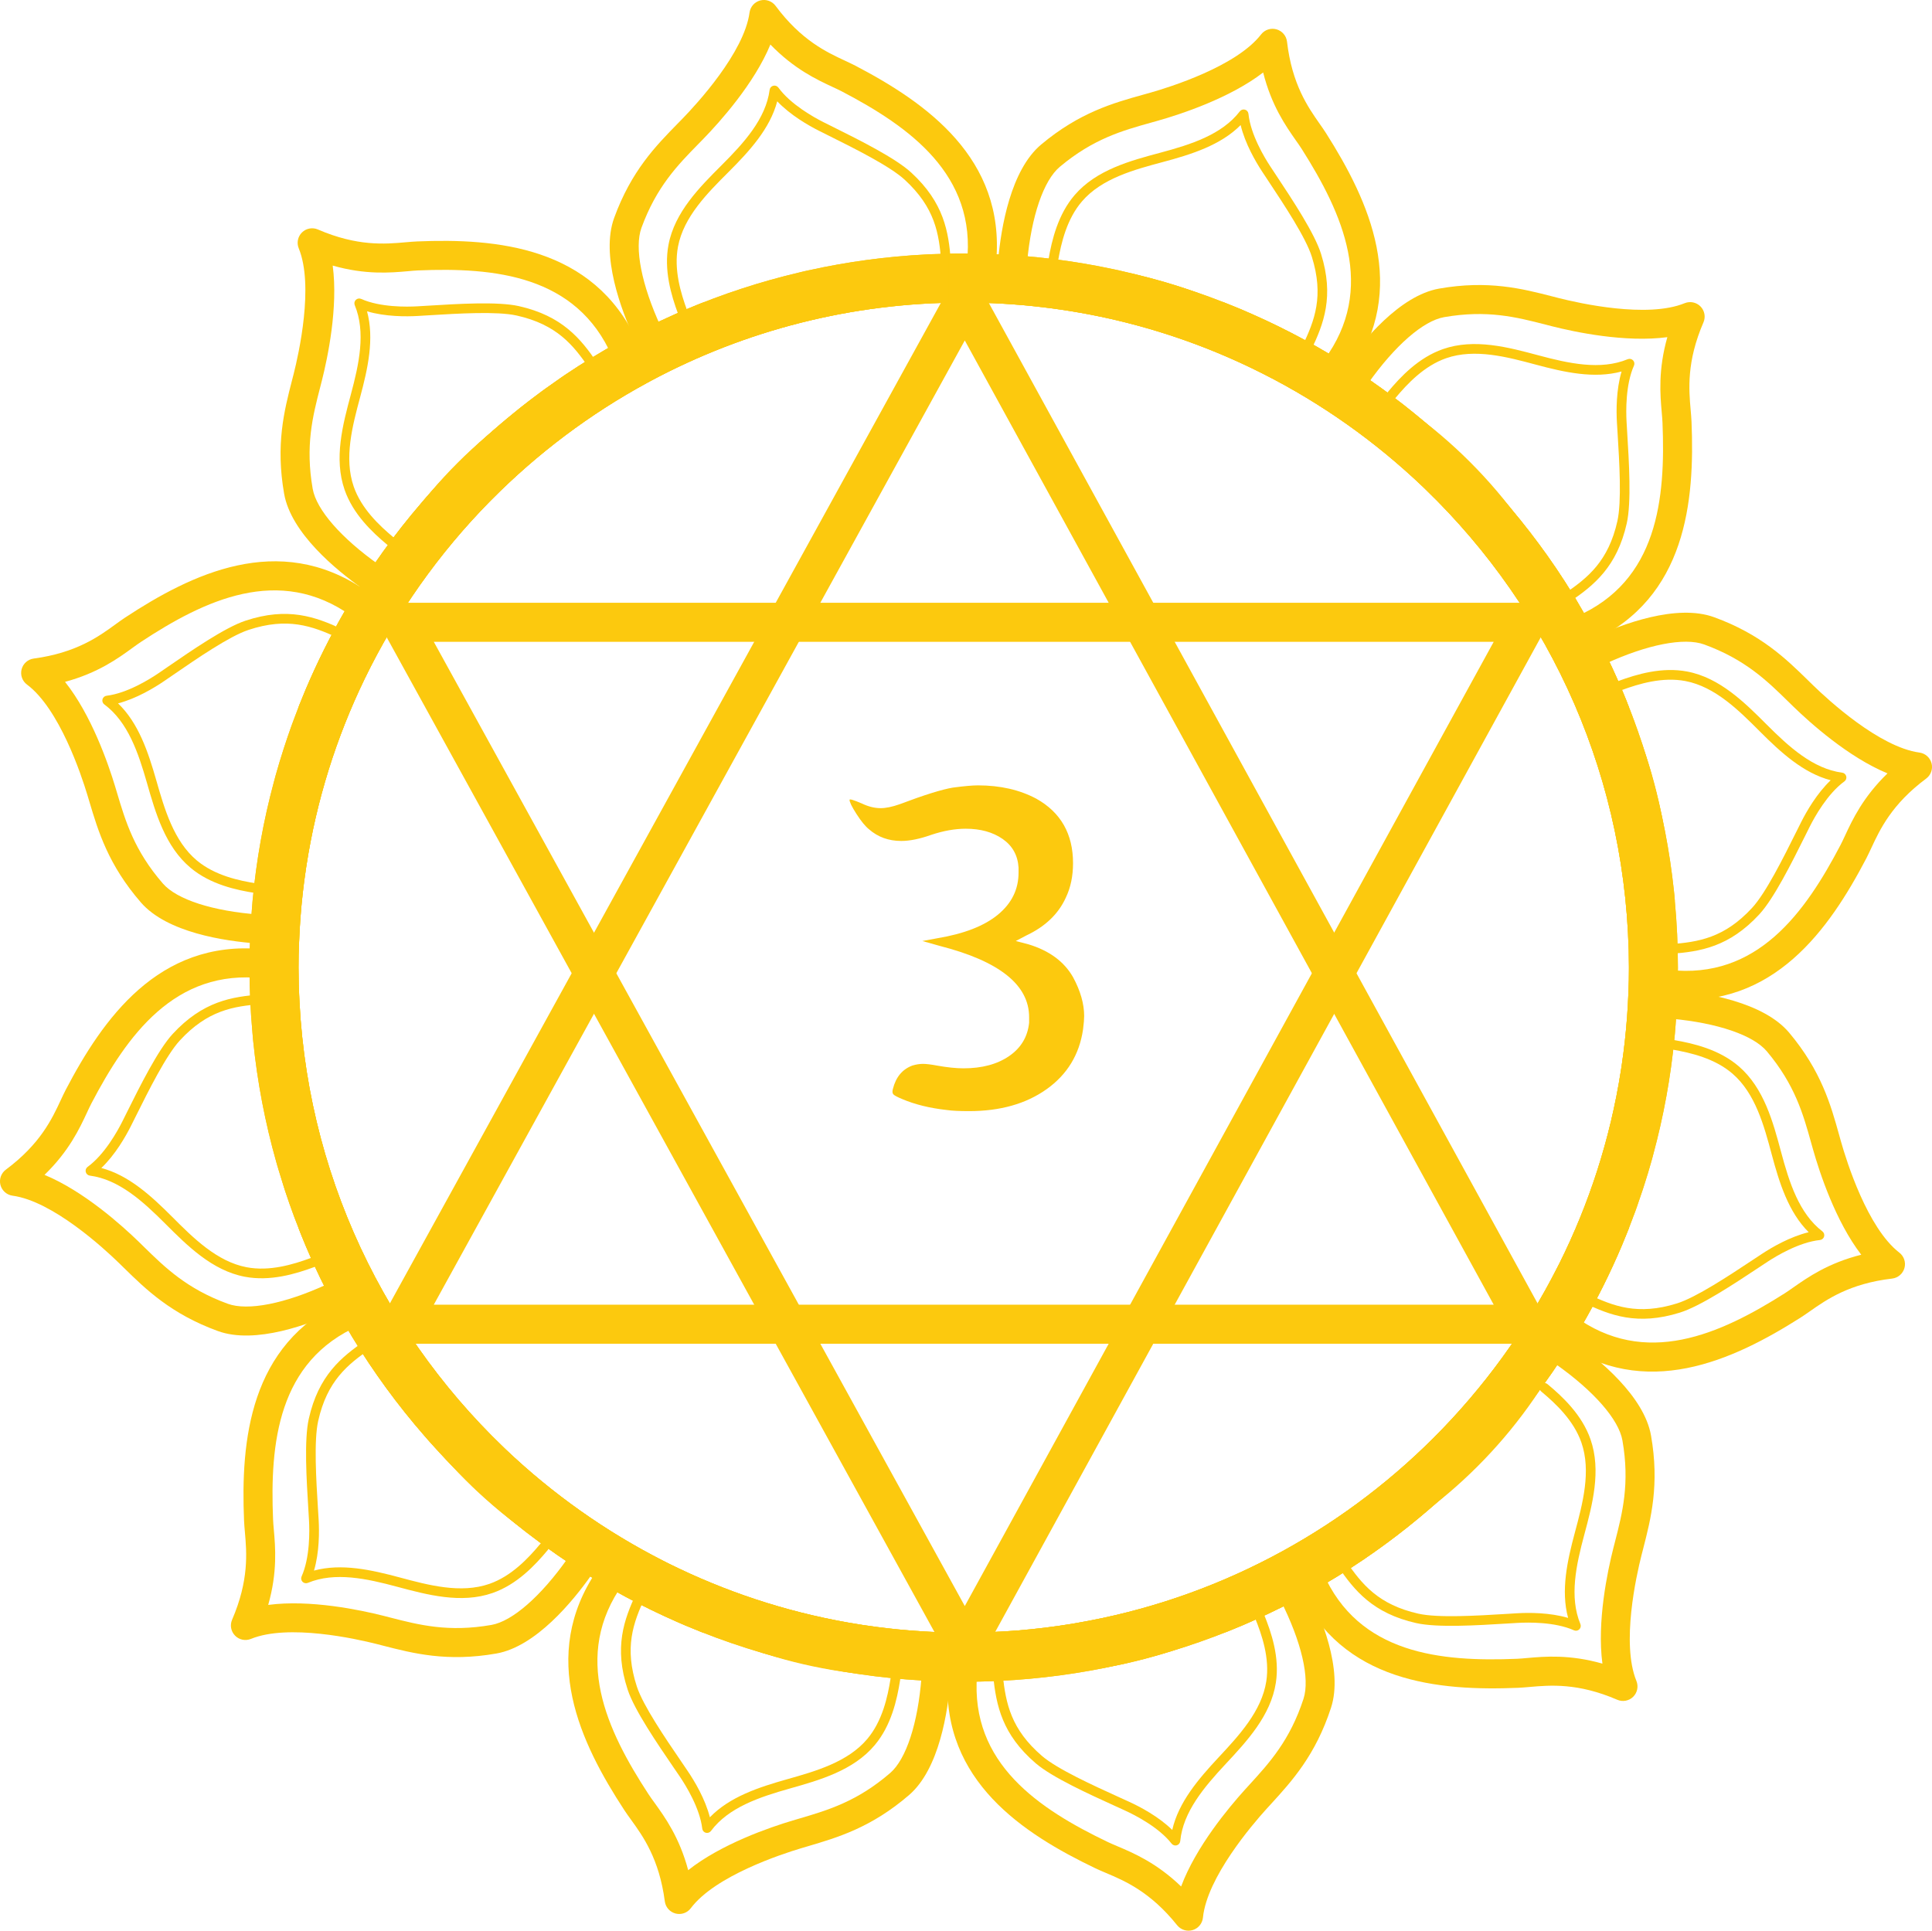
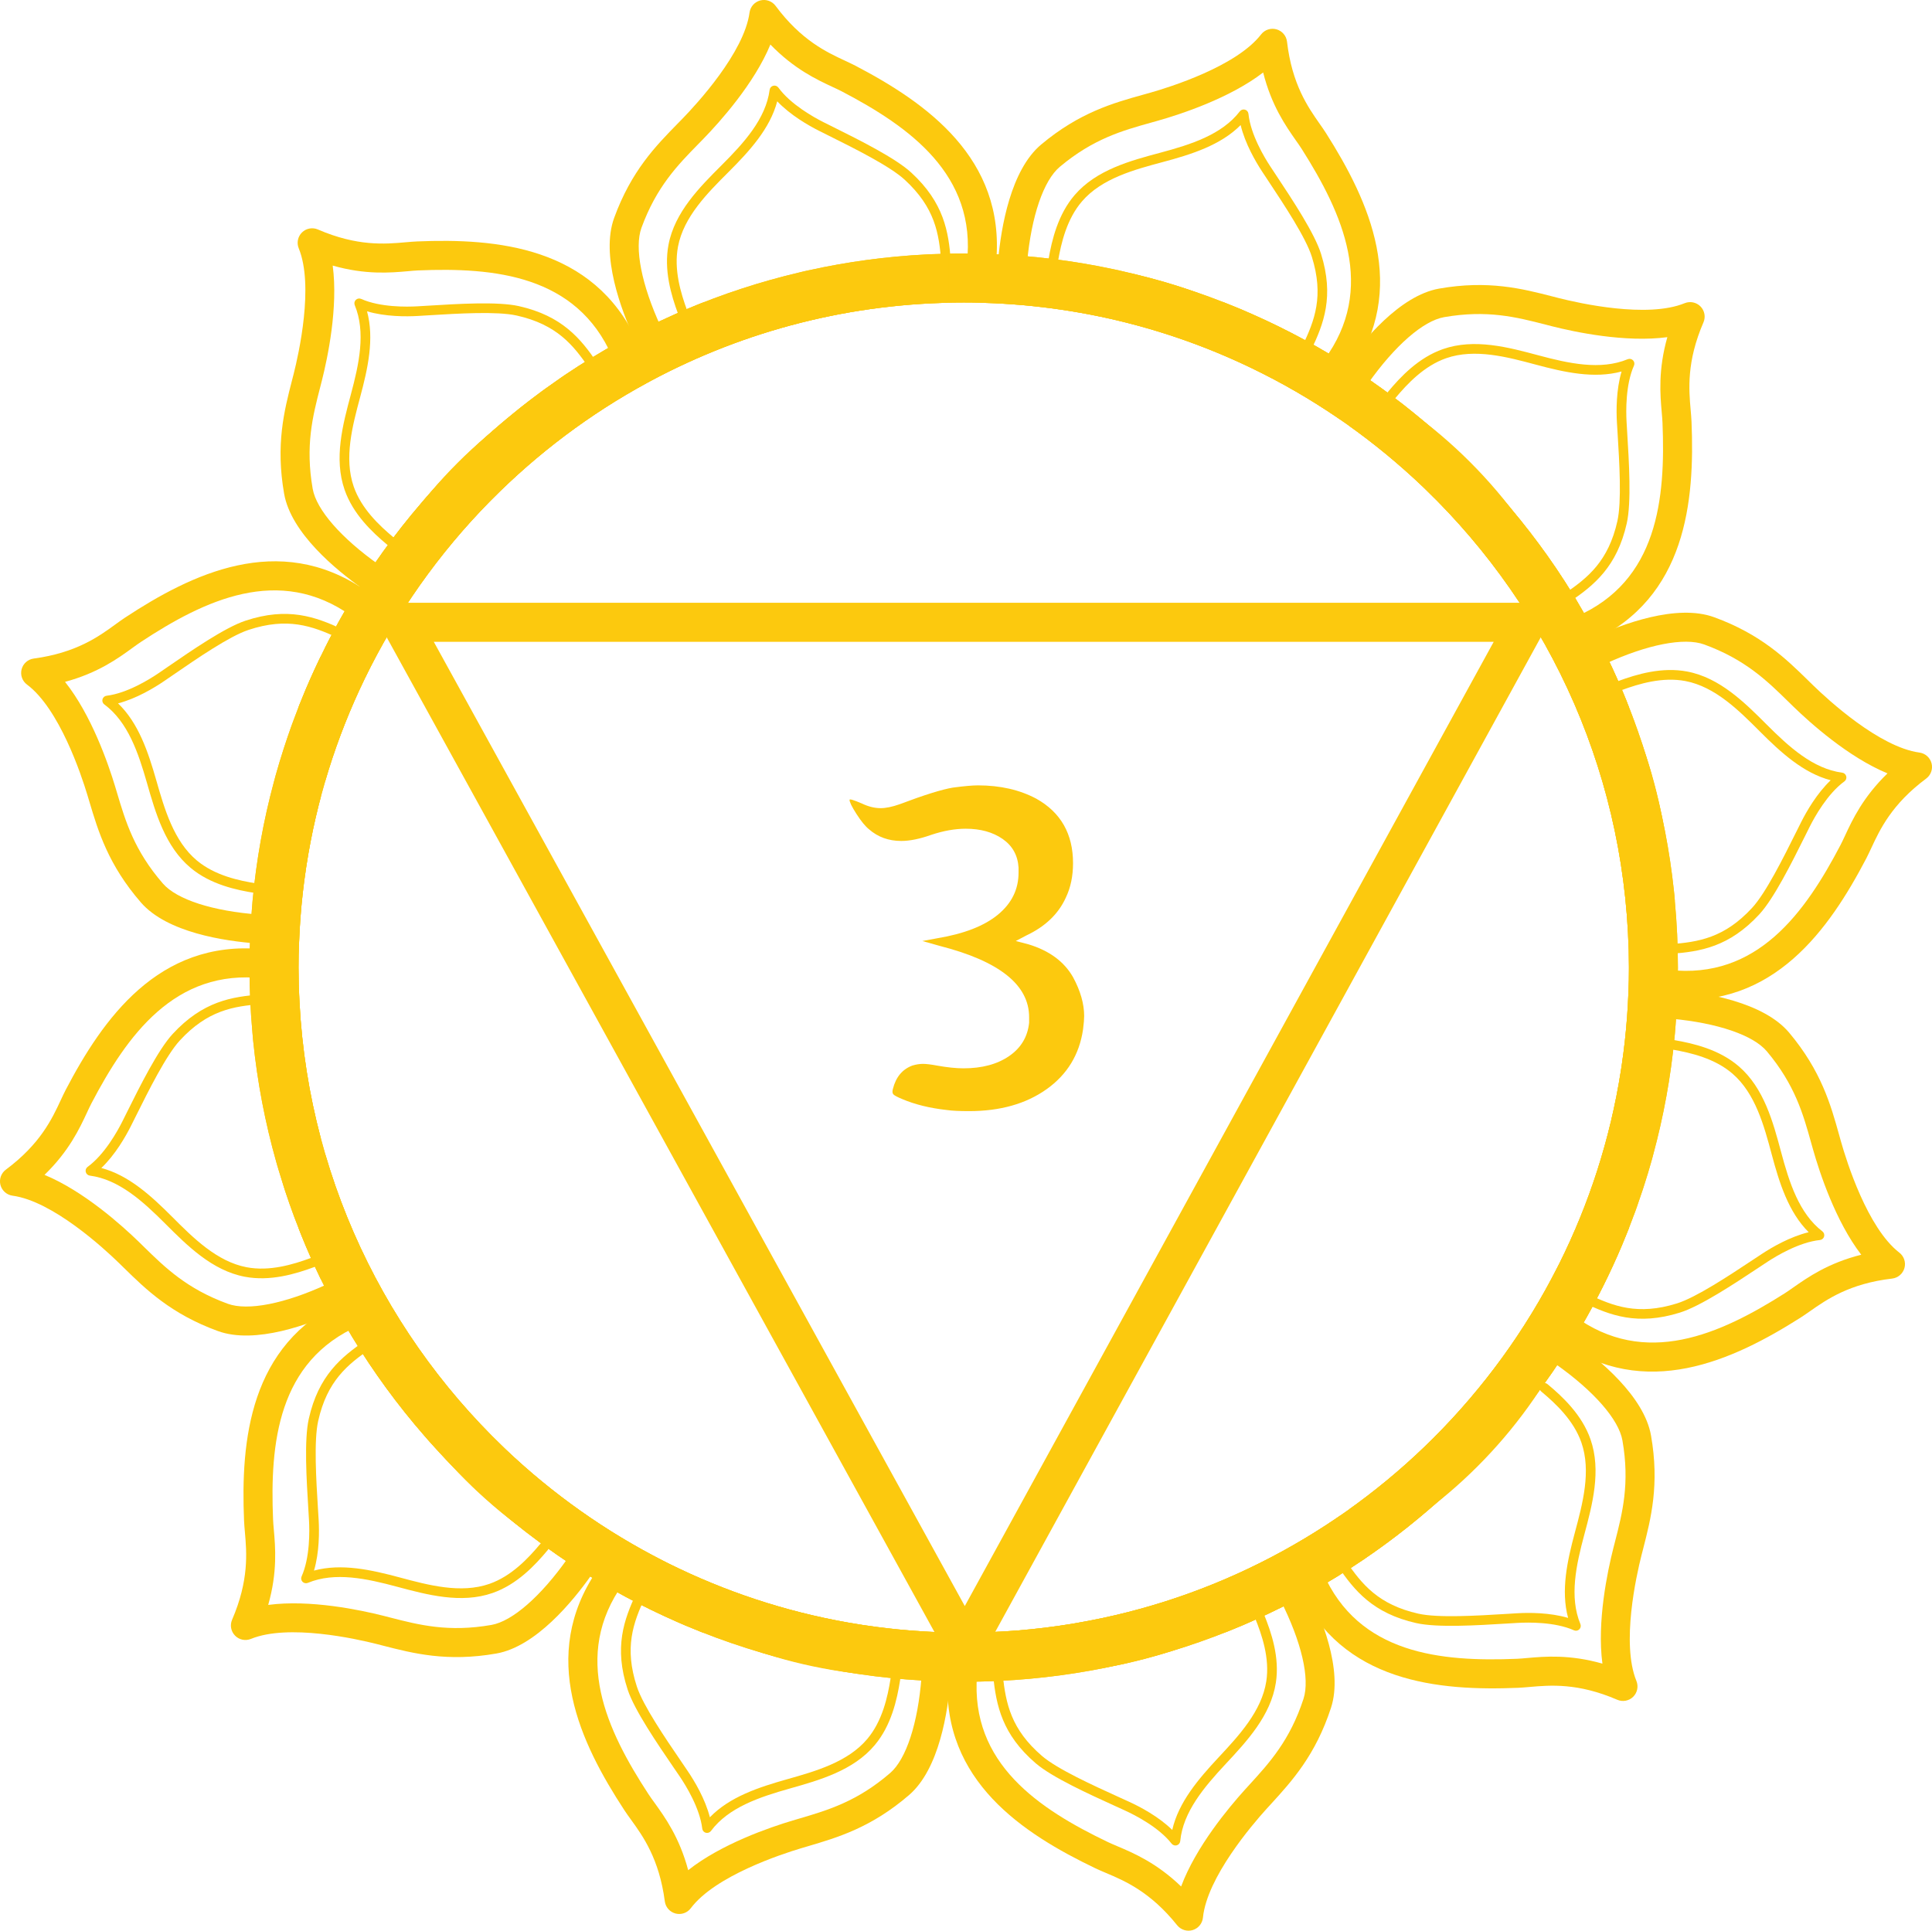
<svg xmlns="http://www.w3.org/2000/svg" id="Layer_2" data-name="Layer 2" viewBox="0 0 694.99 694.61">
  <defs>
    <style>
      .cls-1 {
        clip-path: url(#clippath-1);
      }

      .cls-2 {
        fill: #fcc90e;
      }
    </style>
    <clipPath id="clippath-1">
      <path class="cls-2" d="M602.49,324.09c-.01-.25-.04-.49-.06-.73-.03-.36-.06-.73-.09-1.08-.06-.61-.13-1.22-.19-1.84-1.52-14.27-4.23-28.3-8.11-42.04l-.4-1.42c-.08-.26-.16-.53-.24-.8-.06-.2-.12-.42-.18-.62-.61-2.06-1.24-4.12-1.9-6.16-.15-.47-.3-.94-.45-1.41-.04-.11-.07-.23-.11-.34-.98-2.97-2.01-5.92-3.1-8.86-.08-.21-.16-.42-.24-.63-.1-.26-.2-.52-.29-.77-.21-.54-.41-1.09-.62-1.63-.98-2.56-2-5.11-3.07-7.65-4.52-10.68-9.72-20.97-15.58-30.85-.06-.09-.11-.18-.16-.28l-.4-.68s-.03-.05-.04-.07c-.13-.23-.27-.46-.4-.69-.39-.64-.78-1.29-1.18-1.93-7.55-12.29-16.17-23.92-25.76-34.83-.29-.34-.58-.67-.88-1-.23-.26-.47-.53-.7-.79-.47-.52-.94-1.05-1.42-1.57-2.76-3.05-5.6-6.04-8.53-8.97-7.29-7.29-14.96-14.09-22.97-20.4-.25-.21-.52-.42-.77-.61-.22-.17-.44-.33-.66-.5-.17-.13-.34-.26-.51-.39-1.7-1.31-3.41-2.61-5.15-3.87-.1-.08-.2-.15-.3-.22-.4-.3-.81-.59-1.21-.88-2.54-1.83-5.12-3.62-7.72-5.36-.19-.13-.37-.25-.57-.37-.23-.16-.45-.3-.69-.45-.23-.15-.46-.3-.69-.45-11.66-7.63-23.95-14.3-36.8-19.97-.66-.29-1.31-.58-1.98-.86-.24-.1-.48-.21-.72-.31-.04-.01-.06-.03-.09-.04-.24-.1-.48-.21-.73-.32-.04-.01-.08-.04-.13-.06-.42-.18-.83-.35-1.25-.52-13.78-5.75-27.94-10.22-42.38-13.46h0c-.3-.07-.59-.14-.89-.21-.37-.08-.73-.16-1.1-.23-.21-.04-.4-.08-.61-.13-14.51-3.1-29.31-4.92-44.33-5.46-.29-.01-.59-.03-.88-.04-.28,0-.54-.02-.82-.03-.21,0-.42-.01-.62-.02-2.15-.06-4.3-.09-6.45-.1-.23,0-.45,0-.68,0-.26,0-.53.01-.8.01h-.32c-3.14.01-6.27.09-9.39.22-.22,0-.44.01-.66.02-.28.01-.55.02-.83.03-.56.03-1.12.05-1.67.08-14.25.74-28.29,2.64-42.07,5.69-.24.06-.49.11-.73.16-.25.06-.52.11-.77.16-.04.01-.07.02-.11.03-.25.06-.51.12-.76.18-.37.08-.75.18-1.12.27-13.89,3.27-27.52,7.72-40.79,13.33-.64.28-1.27.56-1.91.83-.23.11-.46.2-.69.3-.35.15-.69.3-1.02.45-.3.13-.61.27-.91.41-13.51,6.01-26.39,13.13-38.56,21.31-.3.2-.59.4-.89.6-.23.16-.46.32-.69.47-.18.12-.35.25-.53.37-1.77,1.22-3.53,2.46-5.27,3.72-.4.29-.8.58-1.19.87-.09.07-.18.13-.28.2-2.52,1.86-5,3.75-7.46,5.7-.18.14-.35.28-.52.42-.21.17-.42.34-.64.52-.32.25-.64.52-.96.78-6.99,5.65-13.72,11.7-20.15,18.12-3.69,3.69-7.24,7.48-10.68,11.36-.22.25-.44.49-.66.74-.17.2-.35.39-.52.59,0,.01-.01.02-.03.04-.17.2-.35.4-.53.6-.36.41-.71.82-1.06,1.24-9.67,11.25-18.28,23.26-25.81,35.94-.18.29-.35.59-.52.88-.19.33-.38.64-.57.96-.18.3-.36.61-.53.93-5.28,9.13-10.01,18.61-14.16,28.4-1.55,3.67-3.02,7.38-4.38,11.11-.18.44-.33.88-.49,1.32-.1.26-.18.52-.28.78-.08.2-.15.42-.22.62-.72,2.02-1.41,4.06-2.08,6.1-.16.47-.3.94-.46,1.41-.04.11-.07.23-.11.34-.96,2.99-1.87,5.99-2.71,9-.06.22-.12.44-.18.66-.08.26-.14.53-.21.79-.11.4-.22.8-.32,1.19-3.72,13.82-6.25,27.93-7.6,42.27-.02.23-.04.45-.06.67-.02.26-.04.52-.06.78,0,.02,0,.04,0,.05-.02.26-.04.52-.07.78-.02.21-.04.42-.05.63-.59,7.12-.9,14.29-.9,21.5,0,7.81.35,15.57,1.05,23.26.04.51.08,1.02.13,1.53.04.36.06.72.09,1.08.01.16.04.32.05.48,1.51,14.87,4.31,29.49,8.37,43.79.09.34.19.69.29,1.02.08.26.16.53.24.79.06.21.12.42.18.63.61,2.06,1.24,4.11,1.9,6.16.15.47.3.94.45,1.41.04.11.07.23.11.34.98,2.97,2.01,5.92,3.1,8.86.08.21.16.42.24.63.1.25.2.51.29.76.16.4.3.81.47,1.21,1.02,2.7,2.09,5.38,3.22,8.05,4.42,10.47,9.52,20.56,15.24,30.26.17.3.35.59.52.89.13.23.26.45.4.68.01.03.04.05.05.08.13.23.27.46.4.69.07.12.14.23.21.35,7.6,12.55,16.27,24.42,25.98,35.55.54.62,1.08,1.24,1.63,1.86.23.26.46.53.7.79.21.24.43.48.65.71,3,3.34,6.08,6.61,9.28,9.81,7.25,7.24,14.88,14.01,22.84,20.28.31.25.61.5.93.74.21.17.44.34.66.51.17.13.34.25.5.38,1.7,1.31,3.42,2.61,5.15,3.88.4.29.8.58,1.2.87.09.06.18.13.27.2,2.54,1.84,5.12,3.63,7.72,5.36.19.12.37.24.57.37.23.15.46.3.69.45.47.31.95.62,1.42.93,11.75,7.63,24.13,14.29,37.07,19.94.33.14.65.28.98.42.24.11.48.21.72.31.04.01.06.03.09.04.24.11.48.21.72.32.06.02.11.04.16.06,14.45,6.11,29.32,10.83,44.51,14.18.36.08.73.16,1.1.23.32.07.64.13.95.2,14.39,3.05,29.06,4.85,43.94,5.39.3.01.61.03.91.04.28,0,.55.02.83.03.2,0,.41.02.62.02,2.14.06,4.3.09,6.45.1.23,0,.46,0,.69,0,.26,0,.52,0,.78,0,.11,0,.2,0,.31,0,3.14-.01,6.28-.08,9.39-.21.23,0,.45-.01.66-.02.28-.01.55-.02.83-.04.3-.01.61-.03.91-.04,14.61-.71,29.02-2.65,43.15-5.8.13-.03.27-.06.4-.08.25-.06.51-.11.77-.16.04,0,.07-.01.11-.03.25-.06.51-.12.76-.18.4-.09.78-.18,1.18-.28,13.88-3.27,27.49-7.72,40.75-13.33.69-.3,1.37-.59,2.06-.9.17-.08.35-.15.52-.23.35-.15.69-.3,1.02-.44.17-.07.33-.15.5-.23,13.91-6.17,27.17-13.5,39.68-21.96.06-.04.13-.08.19-.13.23-.16.45-.32.68-.47.18-.12.35-.25.53-.37,1.77-1.22,3.53-2.45,5.27-3.72.4-.29.8-.58,1.19-.87.09-.06.18-.13.28-.2,2.52-1.85,5.01-3.75,7.46-5.7.18-.13.35-.28.52-.42.21-.17.42-.35.64-.52.33-.26.65-.52.98-.79,6.99-5.66,13.72-11.7,20.15-18.13,3.79-3.79,7.43-7.7,10.95-11.68.12-.13.24-.27.36-.4.18-.2.35-.39.52-.59.01-.01.02-.02.03-.04.18-.2.36-.4.53-.6.21-.24.41-.47.62-.71,9.71-11.24,18.36-23.22,25.93-35.9.28-.48.57-.96.86-1.44.19-.32.38-.64.57-.95.07-.12.13-.23.2-.35,5.41-9.31,10.26-18.99,14.49-29,1.6-3.77,3.1-7.58,4.5-11.41.13-.33.25-.66.37-.99.09-.26.18-.53.28-.79.08-.21.14-.41.22-.61.72-2.03,1.41-4.06,2.08-6.1.16-.47.3-.94.46-1.41.04-.11.07-.23.11-.34.96-2.98,1.87-5.98,2.71-9,.06-.21.12-.43.18-.65.08-.26.14-.53.21-.79.06-.21.11-.4.16-.61h0c3.76-13.85,6.33-27.99,7.7-42.35.04-.39.08-.78.11-1.17.03-.26.05-.52.07-.79,0-.01,0-.03,0-.04.02-.26.04-.52.06-.78.04-.54.09-1.08.13-1.63.54-6.8.83-13.65.83-20.54,0-8.07-.37-16.08-1.12-24.02ZM387.23,583.92c-.62.12-1.24.22-1.87.32-12.59,2.06-25.52,3.13-38.68,3.13-10.54,0-20.93-.69-31.12-2.02-3.49-.45-6.96-.98-10.4-1.59-22.75-3.99-44.39-11.22-64.46-21.17-.7-.34-1.39-.69-2.08-1.05-20.81-10.58-39.88-24.11-56.65-40.05-.28-.26-.55-.52-.82-.79-45.41-43.56-73.73-104.84-73.73-172.59,0-12.13.9-24.05,2.66-35.69.04-.29.08-.58.13-.87,3.65-23.7,10.78-46.26,20.88-67.14.01-.03.03-.06.04-.09,11.47-23.72,26.74-45.28,45.02-63.86.22-.22.43-.44.66-.66,16.45-16.61,35.31-30.83,56.02-42.08.53-.28,1.06-.57,1.59-.86,33.5-17.87,71.71-28.01,112.26-28.01,38.37,0,74.65,9.07,106.82,25.2.33.16.66.32.98.49,21.06,10.66,40.33,24.36,57.26,40.5.37.36.74.72,1.12,1.08,45.04,43.53,73.09,104.54,73.09,171.98,0,11.97-.88,23.74-2.59,35.24h0c-.11.74-.22,1.47-.34,2.21-3.84,24.35-11.37,47.5-22,68.84-.21.43-.43.86-.66,1.29-11.55,22.88-26.68,43.65-44.63,61.59-.03.03-.06.06-.08.08-34.22,34.17-78.72,58.05-128.4,66.56Z" />
    </clipPath>
  </defs>
  <g id="Layer_1-2" data-name="Layer 1">
    <g>
      <g>
        <path class="cls-2" d="M477.12,141.36c-.1,0-.2,0-.3,0-3.44-.13-6.01-2.07-7.71-3.34-30.08-22.63-67.36-34.35-104.97-32.99-2.55.09-4.8-1.68-5.31-4.19-.45-2.26-.17-4.36.07-6.05.06-.46.13-.91.17-1.36,1.05-11.52,4.47-32.21,15.46-41.43,13.76-11.53,25.95-14.94,36.71-17.94.82-.23,1.63-.46,2.44-.68,7.13-2.02,31.07-9.5,39.97-21,1.3-1.68,3.49-2.4,5.53-1.83,2.04.57,3.54,2.32,3.79,4.42,1.79,15.36,7.55,23.58,11.75,29.57.85,1.21,1.65,2.36,2.35,3.46,15.34,24.21,30.07,55.79,8.61,86.34-.22,1.26-.77,2.48-1.62,3.57-1.7,2.15-4.33,3.46-6.94,3.46ZM475.47,134h0,0ZM370.03,94.47c37.86,0,75.05,12.38,105.37,35.2.15.11.34.25.54.4.11-.2.23-.39.37-.57,19.01-25.72,6.6-52.8-8.05-75.91-.57-.9-1.27-1.9-2.09-3.06-3.65-5.21-8.79-12.55-11.78-24.45-12.06,9.28-29.69,15.03-37.85,17.34-.82.23-1.65.46-2.48.7-10.22,2.85-20.78,5.8-32.81,15.89-5.85,4.9-10.25,17.76-11.77,34.38,0,.03,0,.07,0,.1.19,0,.37,0,.56,0Z" />
        <path class="cls-2" d="M470.05,127.02c-.25,0-.51-.06-.76-.17-.87-.42-1.23-1.46-.81-2.32,4.47-9.26,7.82-18.07,3.43-32.13-2.16-6.93-10-18.76-15.72-27.39-.76-1.15-1.49-2.25-2.16-3.27-2.34-3.57-6.12-10.03-7.74-16.74-7.19,7.24-17.68,10.54-27.93,13.28-10.31,2.76-22,5.88-29.11,14.13-5.48,6.35-7.51,14.91-8.67,21.66-.16.95-1.07,1.58-2.01,1.42-.95-.16-1.58-1.06-1.42-2.01,1.23-7.19,3.43-16.34,9.46-23.34,7.81-9.06,20.05-12.33,30.85-15.22,10.91-2.92,22.09-6.47,28.53-14.85.43-.57,1.17-.81,1.85-.62.69.19,1.18.78,1.26,1.49.78,7.48,5.74,15.7,7.83,18.88.67,1.01,1.39,2.1,2.15,3.25,5.84,8.81,13.83,20.88,16.14,28.28,4.76,15.26,1,25.11-3.62,34.68-.3.62-.92.98-1.57.98Z" />
        <path class="cls-2" d="M354.47,104.49c-.09.05-.17.1-.26.14-3.05,1.61-6.24,1.22-8.35.96-37.36-4.56-75.51,3.93-107.4,23.91-2.16,1.36-5,.95-6.69-.97-1.53-1.73-2.32-3.69-2.97-5.27-.17-.43-.35-.86-.54-1.27-4.84-10.5-12.24-30.13-7.33-43.61,6.15-16.87,15-25.91,22.82-33.89.59-.61,1.18-1.21,1.77-1.81,5.16-5.31,22.16-23.76,24.11-38.17.29-2.1,1.82-3.82,3.87-4.35,2.05-.53,4.22.24,5.49,1.94,9.23,12.41,18.33,16.64,24.97,19.73,1.34.63,2.61,1.22,3.77,1.82,25.39,13.29,53.94,33.28,50.62,70.47.44,1.2.58,2.53.38,3.9-.4,2.72-2.02,5.17-4.27,6.47ZM349.36,98.95h0s0,0,0,0ZM238.28,117.44c32.79-18.93,71.19-26.8,108.85-22.2.19.02.42.05.66.08,0-.23,0-.45.03-.68,3.6-31.78-20.69-49.03-44.92-61.72-.95-.5-2.05-1.01-3.34-1.61-5.77-2.69-13.89-6.47-22.43-15.29-5.8,14.07-18.2,27.86-24.11,33.94-.6.61-1.2,1.23-1.8,1.84-7.42,7.58-15.09,15.41-20.47,30.16-2.61,7.17,0,20.5,7,35.66.01.03.03.06.04.09.16-.09.32-.19.49-.28Z" />
        <path class="cls-2" d="M341.17,95.61c-.22.13-.47.21-.74.23-.96.07-1.79-.65-1.86-1.61-.75-10.26-2.26-19.56-13.1-29.54-5.34-4.92-18.03-11.24-27.31-15.86-1.24-.62-2.41-1.2-3.5-1.75-3.81-1.92-10.31-5.63-15.07-10.63-2.6,9.87-10.04,17.97-17.54,25.46-7.55,7.54-16.11,16.09-18.15,26.79-1.57,8.24.95,16.67,3.32,23.09.33.9-.13,1.9-1.03,2.23-.9.33-1.9-.13-2.24-1.03-2.53-6.84-5.2-15.86-3.47-24.95,2.24-11.75,11.2-20.7,19.1-28.6,7.99-7.98,15.9-16.65,17.28-27.13.09-.71.61-1.28,1.3-1.46.69-.18,1.42.09,1.84.66,4.42,6.08,12.82,10.73,16.22,12.44,1.08.55,2.25,1.13,3.49,1.74,9.46,4.71,22.41,11.16,28.11,16.42,11.75,10.83,13.43,21.25,14.21,31.85.05.69-.31,1.31-.87,1.64Z" />
        <path class="cls-2" d="M230.9,133.5c-.05.09-.1.17-.15.25-1.84,2.92-4.79,4.17-6.75,5-34.64,14.73-63.43,41.16-81.06,74.41-1.2,2.26-3.86,3.32-6.28,2.5-2.19-.74-3.86-2.04-5.2-3.08-.37-.28-.73-.57-1.1-.83-9.45-6.67-25.66-19.97-28.15-34.1-3.11-17.68.04-29.94,2.82-40.76.21-.82.42-1.64.63-2.45,1.81-7.18,7.31-31.66,1.8-45.11-.8-1.96-.34-4.22,1.17-5.7,1.51-1.49,3.78-1.91,5.72-1.07,14.2,6.13,24.19,5.25,31.49,4.61,1.48-.13,2.87-.25,4.18-.31,28.63-1.19,63.35,1.85,79.07,35.71.98.82,1.76,1.9,2.28,3.19,1.02,2.55.83,5.49-.47,7.74ZM223.7,131.25h0s0,0,0,0ZM136.74,202.8c18.93-32.79,48.25-58.81,83.16-73.65.17-.07.39-.17.61-.26-.12-.19-.22-.4-.31-.61-12.77-29.32-42.43-32.12-69.76-30.99-1.07.04-2.28.15-3.69.28-6.34.56-15.26,1.34-27.07-2.02,2.01,15.08-1.83,33.22-3.91,41.45-.21.83-.42,1.66-.64,2.49-2.64,10.27-5.36,20.89-2.65,36.36,1.32,7.52,10.25,17.75,23.89,27.38.03.02.06.04.08.06.09-.16.19-.33.28-.49Z" />
        <path class="cls-2" d="M214.94,132.45c-.13.22-.3.42-.53.57-.79.54-1.88.33-2.42-.46-5.78-8.5-11.74-15.81-26.11-19.04-7.08-1.59-21.24-.72-31.58-.09-1.38.09-2.69.17-3.91.24-4.26.25-11.75.29-18.36-1.67,2.68,9.84.29,20.59-2.46,30.82-2.77,10.31-5.9,21.99-2.32,32.27,2.76,7.92,9.16,13.96,14.42,18.34.74.61.84,1.71.23,2.45-.61.74-1.71.84-2.45.23-5.61-4.66-12.44-11.14-15.48-19.87-3.94-11.29-.65-23.53,2.24-34.32,2.93-10.9,5.45-22.37,1.4-32.13-.27-.66-.11-1.42.39-1.91.51-.5,1.27-.63,1.92-.34,6.87,3.06,16.46,2.88,20.27,2.66,1.21-.07,2.52-.15,3.89-.23,10.55-.65,24.99-1.54,32.56.16,15.6,3.51,22.25,11.69,28.23,20.48.39.57.39,1.29.07,1.85Z" />
        <path class="cls-2" d="M138.28,220.56c0,.1,0,.2,0,.3-.07,3.44-1.96,6.05-3.21,7.77-22.11,30.46-33.18,67.95-31.16,105.53.14,2.55-1.6,4.83-4.1,5.38-2.26.49-4.36.24-6.05.04-.46-.06-.92-.11-1.37-.15-11.53-.85-32.28-3.9-41.69-14.74-11.77-13.56-15.39-25.69-18.58-36.39-.24-.81-.48-1.62-.73-2.43-2.14-7.09-10.04-30.9-21.69-39.59-1.7-1.27-2.46-3.44-1.93-5.49.53-2.05,2.26-3.58,4.36-3.86,15.33-2.06,23.44-7.96,29.36-12.27,1.2-.87,2.33-1.69,3.42-2.41,23.93-15.76,55.26-31.04,86.17-10.11,1.26.2,2.49.72,3.59,1.56,2.18,1.66,3.54,4.27,3.58,6.87ZM130.95,222.34h0s0,0,0,0ZM93.26,328.45c-.66-37.85,11.07-75.26,33.36-105.96.11-.15.25-.34.39-.54-.2-.11-.39-.23-.58-.36-26.04-18.56-52.91-5.68-75.76,9.37-.89.59-1.88,1.31-3.03,2.14-5.14,3.74-12.39,9.01-24.25,12.21,9.49,11.89,15.54,29.42,18,37.55.25.82.49,1.64.74,2.47,3.03,10.16,6.16,20.67,16.46,32.53,5,5.76,17.93,9.94,34.58,11.17.03,0,.07,0,.1,0,0-.19,0-.37-.01-.56Z" />
        <path class="cls-2" d="M124.06,227.88c0,.25-.05.51-.16.76-.4.87-1.44,1.25-2.31.85-9.34-4.31-18.2-7.5-32.19-2.87-6.89,2.28-18.58,10.32-27.11,16.19-1.14.78-2.22,1.53-3.23,2.21-3.53,2.41-9.92,6.29-16.6,8.03,7.37,7.06,10.85,17.5,13.76,27.69,2.94,10.26,6.27,21.89,14.63,28.86,6.45,5.37,15.04,7.25,21.8,8.29.95.15,1.6,1.04,1.45,1.98-.15.95-1.03,1.6-1.98,1.46-7.21-1.11-16.4-3.14-23.5-9.06-9.19-7.65-12.68-19.83-15.75-30.58-3.11-10.85-6.85-21.98-15.35-28.26-.57-.42-.83-1.16-.65-1.84.18-.69.76-1.2,1.47-1.28,7.46-.91,15.6-6.01,18.75-8.16,1-.68,2.08-1.42,3.22-2.21,8.71-5.99,20.63-14.19,27.99-16.63,15.17-5.03,25.09-1.44,34.74,3.02.63.29,1,.9,1.01,1.55Z" />
        <path class="cls-2" d="M104.49,345.33c.05.09.1.17.14.26,1.61,3.05,1.22,6.24.96,8.35-4.56,37.36,3.93,75.51,23.91,107.4,1.36,2.16.95,5-.97,6.69-1.73,1.53-3.69,2.32-5.27,2.97-.43.17-.86.35-1.27.54-10.5,4.84-30.13,12.24-43.61,7.33-16.87-6.15-25.91-15-33.89-22.82-.61-.59-1.21-1.18-1.81-1.77-5.31-5.16-23.76-22.16-38.17-24.11-2.1-.29-3.82-1.82-4.35-3.87-.53-2.05.24-4.22,1.94-5.49,12.41-9.23,16.64-18.33,19.73-24.97.63-1.34,1.22-2.61,1.82-3.77,13.29-25.39,33.28-53.94,70.47-50.62,1.2-.44,2.53-.58,3.9-.38,2.72.4,5.17,2.02,6.47,4.27ZM98.95,350.44h0s0,0,0,0ZM117.43,461.53c-18.93-32.79-26.8-71.19-22.2-108.85.02-.19.05-.42.08-.66-.23,0-.45,0-.68-.03-31.78-3.6-49.03,20.69-61.72,44.92-.5.95-1.01,2.05-1.61,3.34-2.69,5.77-6.47,13.89-15.29,22.43,14.07,5.8,27.86,18.2,33.94,24.11.61.6,1.23,1.2,1.84,1.8,7.58,7.42,15.41,15.09,30.16,20.47,7.17,2.61,20.5,0,35.66-7,.03-.01.06-.03.09-.04-.09-.16-.19-.32-.28-.49Z" />
        <path class="cls-2" d="M95.61,358.63c.13.22.21.47.23.74.07.96-.65,1.79-1.61,1.86-10.26.75-19.56,2.26-29.54,13.1-4.92,5.34-11.24,18.03-15.86,27.31-.62,1.24-1.2,2.41-1.75,3.5-1.92,3.81-5.63,10.31-10.63,15.07,9.87,2.6,17.97,10.05,25.46,17.55,7.54,7.55,16.09,16.11,26.79,18.15,8.24,1.57,16.67-.95,23.09-3.32.9-.33,1.9.13,2.23,1.03.33.9-.13,1.9-1.03,2.24-6.84,2.53-15.86,5.2-24.95,3.47-11.75-2.24-20.7-11.2-28.6-19.1-7.98-7.99-16.65-15.9-27.13-17.28-.71-.09-1.28-.61-1.46-1.3-.18-.69.09-1.42.66-1.84,6.08-4.42,10.73-12.82,12.44-16.22.55-1.08,1.13-2.25,1.74-3.49,4.71-9.46,11.16-22.41,16.42-28.11,10.84-11.75,21.25-13.43,31.85-14.21.69-.05,1.31.31,1.64.87Z" />
        <path class="cls-2" d="M134.43,466.19c.09.05.17.1.25.15,2.92,1.84,4.17,4.79,5,6.75,14.73,34.64,41.16,63.43,74.41,81.06,2.26,1.2,3.32,3.86,2.5,6.28-.74,2.19-2.04,3.86-3.08,5.2-.28.37-.57.73-.83,1.1-6.67,9.45-19.97,25.66-34.1,28.15-17.68,3.11-29.94-.04-40.76-2.82-.82-.21-1.64-.42-2.45-.63-7.18-1.81-31.66-7.31-45.11-1.8-1.96.8-4.22.34-5.7-1.18-1.49-1.51-1.91-3.78-1.07-5.72,6.13-14.2,5.25-24.19,4.61-31.49-.13-1.47-.25-2.87-.31-4.18-1.19-28.63,1.85-63.35,35.71-79.07.82-.98,1.9-1.76,3.19-2.28,2.55-1.02,5.49-.83,7.74.47ZM132.19,473.38h0s0,0,0,0ZM203.74,560.34c-32.79-18.93-58.81-48.25-73.65-83.16-.07-.17-.17-.39-.26-.61-.19.12-.4.22-.61.31-29.32,12.77-32.12,42.43-30.99,69.76.04,1.07.15,2.28.27,3.69.56,6.34,1.34,15.26-2.02,27.07,15.08-2.01,33.22,1.83,41.45,3.91.83.21,1.66.42,2.49.64,10.27,2.64,20.89,5.36,36.36,2.65,7.52-1.32,17.75-10.25,27.38-23.89.02-.03.04-.06.06-.09-.16-.09-.33-.19-.49-.28Z" />
        <path class="cls-2" d="M133.39,482.14c.22.13.42.3.57.53.54.79.33,1.88-.46,2.42-8.5,5.78-15.81,11.74-19.04,26.11-1.59,7.08-.72,21.24-.08,31.58.08,1.38.17,2.69.24,3.91.25,4.26.29,11.75-1.67,18.36,9.85-2.68,20.59-.29,30.82,2.46,10.31,2.77,21.99,5.9,32.27,2.32,7.92-2.76,13.96-9.16,18.34-14.42.61-.74,1.71-.84,2.45-.23.74.61.84,1.71.23,2.45-4.66,5.61-11.14,12.44-19.87,15.48-11.29,3.94-23.53.65-34.32-2.24-10.9-2.93-22.37-5.45-32.13-1.4-.66.27-1.42.11-1.91-.39-.5-.51-.63-1.27-.34-1.92,3.06-6.87,2.88-16.46,2.66-20.27-.07-1.21-.15-2.52-.23-3.89-.65-10.55-1.54-24.99.16-32.56,3.51-15.6,11.69-22.25,20.48-28.23.57-.39,1.29-.39,1.85-.07Z" />
        <path class="cls-2" d="M223.19,557.87c.1,0,.2,0,.3,0,3.44.08,6.04,1.98,7.76,3.23,30.39,22.2,67.84,33.4,105.43,31.5,2.55-.13,4.83,1.61,5.36,4.11.49,2.26.23,4.36.02,6.05-.06.46-.12.92-.15,1.37-.89,11.53-4.01,32.27-14.87,41.64-13.59,11.73-25.74,15.3-36.45,18.46-.81.24-1.62.48-2.43.72-7.1,2.12-30.93,9.94-39.66,21.56-1.27,1.7-3.45,2.45-5.5,1.91-2.05-.54-3.57-2.27-3.85-4.37-2.01-15.33-7.88-23.47-12.17-29.4-.87-1.2-1.69-2.33-2.4-3.43-15.69-23.99-30.86-55.36-9.83-86.21.2-1.26.73-2.49,1.57-3.59,1.67-2.18,4.28-3.52,6.89-3.56ZM224.95,565.2h0,0ZM330.94,603.24c-37.86.54-75.22-11.32-105.86-33.7-.15-.11-.34-.25-.54-.39-.11.2-.23.39-.36.58-18.64,25.98-5.85,52.89,9.12,75.79.58.89,1.3,1.88,2.13,3.03,3.72,5.16,8.97,12.42,12.13,24.28,11.92-9.45,29.47-15.45,37.6-17.87.82-.24,1.64-.49,2.47-.73,10.17-3,20.69-6.09,32.58-16.35,5.78-4.99,10-17.9,11.28-34.54,0-.03,0-.07,0-.1-.19,0-.37,0-.56,0Z" />
        <path class="cls-2" d="M230.47,572.11c.25,0,.51.05.76.16.87.41,1.25,1.44.84,2.31-4.34,9.32-7.56,18.18-2.98,32.18,2.26,6.9,10.26,18.61,16.1,27.17.78,1.14,1.52,2.23,2.2,3.24,2.39,3.54,6.26,9.94,7.97,16.63,7.08-7.34,17.53-10.79,27.74-13.67,10.27-2.9,21.91-6.19,28.91-14.54,5.39-6.43,7.3-15.02,8.36-21.78.15-.95,1.04-1.6,1.99-1.45.95.15,1.6,1.04,1.45,1.99-1.13,7.21-3.19,16.39-9.13,23.47-7.68,9.17-19.87,12.61-30.63,15.65-10.86,3.07-22,6.78-28.31,15.26-.43.57-1.16.82-1.84.64-.69-.18-1.2-.77-1.28-1.48-.89-7.46-5.96-15.61-8.1-18.77-.68-1-1.42-2.08-2.2-3.22-5.96-8.73-14.12-20.68-16.54-28.04-4.98-15.19-1.36-25.1,3.13-34.73.29-.63.91-1,1.55-1.01Z" />
        <path class="cls-2" d="M344.46,592.98c.08-.05.17-.1.25-.15,2.99-1.71,6.19-1.43,8.31-1.25,37.5,3.25,75.33-6.58,106.49-27.68,2.11-1.43,4.96-1.12,6.72.74,1.59,1.68,2.45,3.61,3.15,5.16.19.42.38.84.58,1.25,5.21,10.32,13.29,29.68,8.85,43.32-5.55,17.07-14.08,26.42-21.61,34.67-.57.63-1.14,1.25-1.71,1.87-4.97,5.49-21.31,24.53-22.76,38.99-.21,2.11-1.68,3.88-3.71,4.49-2.03.6-4.23-.09-5.56-1.74-9.66-12.07-18.9-15.99-25.65-18.84-1.36-.58-2.65-1.12-3.83-1.69-25.84-12.39-55.08-31.36-53.07-68.64-.48-1.18-.67-2.51-.51-3.88.3-2.73,1.84-5.23,4.04-6.61ZM349.77,598.34h0s0,0,0,0ZM460.13,575.96c-32.1,20.07-70.2,29.29-108,26.02-.19-.02-.42-.04-.67-.05.01.23,0,.45,0,.68-2.48,31.88,22.4,48.27,47.07,60.1.96.46,2.09.94,3.39,1.49,5.86,2.48,14.11,5.98,22.96,14.49,5.3-14.26,17.21-28.48,22.9-34.77.57-.63,1.15-1.27,1.73-1.9,7.15-7.83,14.54-15.93,19.4-30.86,2.36-7.26-.72-20.49-8.25-35.39-.02-.03-.03-.06-.05-.09-.16.1-.32.2-.48.3Z" />
        <path class="cls-2" d="M358.07,601.39c.21-.13.46-.22.73-.25.96-.1,1.81.59,1.92,1.54,1.12,10.22,2.95,19.46,14.13,29.07,5.51,4.73,18.42,10.6,27.85,14.89,1.26.57,2.45,1.12,3.56,1.62,3.88,1.78,10.51,5.26,15.43,10.09,2.25-9.95,9.41-18.31,16.64-26.07,7.28-7.8,15.53-16.65,17.19-27.41,1.28-8.29-1.54-16.63-4.13-22.96-.36-.89.06-1.91.95-2.27.89-.36,1.91.06,2.27.95,2.76,6.75,5.76,15.67,4.35,24.81-1.82,11.82-10.46,21.08-18.09,29.26-7.7,8.26-15.3,17.2-16.31,27.72-.07.71-.56,1.3-1.24,1.5-.68.2-1.42-.04-1.86-.6-4.63-5.92-13.19-10.27-16.65-11.86-1.1-.51-2.29-1.05-3.55-1.62-9.62-4.38-22.79-10.37-28.67-15.42-12.13-10.41-14.17-20.76-15.32-31.33-.07-.69.26-1.32.81-1.67Z" />
        <path class="cls-2" d="M465.22,560.58c.05-.09.1-.17.15-.25,1.84-2.92,4.79-4.17,6.75-5,34.64-14.73,63.43-41.16,81.06-74.41,1.2-2.26,3.86-3.32,6.28-2.5,2.19.74,3.86,2.04,5.2,3.08.37.28.73.57,1.1.83,9.45,6.67,25.66,19.97,28.15,34.1,3.11,17.68-.04,29.94-2.82,40.76-.21.82-.42,1.64-.63,2.45-1.81,7.18-7.31,31.66-1.8,45.11.8,1.96.34,4.22-1.17,5.7-1.51,1.49-3.78,1.91-5.72,1.07-14.2-6.13-24.19-5.25-31.49-4.61-1.47.13-2.87.25-4.18.31-28.63,1.18-63.35-1.85-79.07-35.71-.98-.82-1.76-1.9-2.28-3.19-1.02-2.55-.83-5.49.47-7.74ZM472.42,562.82h0s0,0,0,0ZM559.37,491.27c-18.93,32.79-48.25,58.81-83.16,73.65-.17.07-.39.17-.61.26.12.19.22.4.31.61,12.77,29.32,42.43,32.12,69.76,30.99,1.07-.04,2.28-.15,3.69-.28,6.34-.56,15.26-1.34,27.07,2.02-2.01-15.08,1.83-33.22,3.91-41.45.21-.83.42-1.66.64-2.49,2.64-10.27,5.36-20.89,2.65-36.36-1.32-7.52-10.25-17.75-23.89-27.38-.03-.02-.06-.04-.08-.06-.09.16-.19.33-.28.49Z" />
        <path class="cls-2" d="M481.18,561.62c.13-.22.3-.42.53-.57.79-.54,1.88-.33,2.42.46,5.78,8.5,11.74,15.81,26.11,19.04,7.08,1.59,21.24.72,31.58.09,1.38-.09,2.69-.17,3.91-.24,4.26-.25,11.75-.28,18.36,1.67-2.68-9.85-.29-20.59,2.46-30.82,2.77-10.31,5.9-21.99,2.32-32.27-2.76-7.92-9.16-13.96-14.42-18.34-.74-.61-.84-1.71-.23-2.45.61-.74,1.71-.84,2.45-.23,5.61,4.66,12.44,11.14,15.48,19.87,3.94,11.29.65,23.53-2.24,34.32-2.93,10.9-5.45,22.37-1.4,32.13.27.66.11,1.42-.39,1.91-.51.5-1.27.63-1.92.34-6.87-3.06-16.46-2.88-20.27-2.66-1.21.07-2.52.15-3.89.23-10.55.65-24.99,1.54-32.56-.16-15.6-3.51-22.25-11.69-28.23-20.48-.39-.57-.39-1.29-.07-1.85Z" />
        <path class="cls-2" d="M554.26,474.14c0-.1,0-.2,0-.3.13-3.44,2.07-6.01,3.34-7.71,22.63-30.08,34.35-67.36,32.99-104.97-.09-2.55,1.68-4.8,4.19-5.31,2.26-.45,4.36-.17,6.05.07.46.06.91.13,1.37.17,11.52,1.05,32.21,4.47,41.43,15.46,11.53,13.76,14.94,25.95,17.94,36.71.23.82.45,1.63.68,2.44,2.02,7.13,9.5,31.07,21,39.97,1.68,1.3,2.4,3.49,1.83,5.53-.57,2.04-2.32,3.54-4.42,3.79-15.36,1.79-23.58,7.55-29.57,11.75-1.21.85-2.36,1.65-3.46,2.35-24.21,15.34-55.79,30.07-86.34,8.61-1.26-.22-2.48-.77-3.57-1.62-2.16-1.7-3.46-4.33-3.46-6.93ZM561.62,472.49h0s0,0,0,0ZM601.15,367.05c0,37.86-12.38,75.05-35.2,105.37-.11.15-.25.34-.4.54.2.11.39.23.57.37,25.72,19.01,52.8,6.6,75.91-8.05.9-.57,1.9-1.27,3.06-2.09,5.21-3.65,12.55-8.79,24.45-11.78-9.28-12.06-15.03-29.69-17.34-37.85-.23-.82-.46-1.65-.7-2.48-2.85-10.22-5.8-20.78-15.89-32.81-4.9-5.85-17.76-10.25-34.38-11.77-.03,0-.07,0-.1,0,0,.19,0,.37,0,.56Z" />
        <path class="cls-2" d="M568.61,467.07c0-.25.06-.51.17-.76.42-.87,1.46-1.23,2.32-.81,9.26,4.47,18.07,7.82,32.13,3.43,6.93-2.16,18.76-10,27.39-15.72,1.15-.76,2.25-1.49,3.27-2.16,3.57-2.34,10.03-6.12,16.74-7.74-7.24-7.19-10.54-17.68-13.28-27.93-2.76-10.31-5.88-22-14.13-29.11-6.35-5.48-14.91-7.51-21.66-8.67-.95-.16-1.58-1.07-1.42-2.01.16-.95,1.06-1.58,2.01-1.42,7.19,1.23,16.34,3.43,23.34,9.46,9.06,7.81,12.33,20.05,15.22,30.85,2.92,10.91,6.47,22.09,14.85,28.53.57.43.81,1.17.62,1.85-.19.69-.79,1.18-1.49,1.26-7.48.78-15.7,5.74-18.88,7.83-1.01.67-2.1,1.39-3.25,2.15-8.81,5.84-20.88,13.83-28.28,16.14-15.26,4.76-25.11,1-34.68-3.62-.62-.3-.98-.92-.98-1.57Z" />
        <path class="cls-2" d="M590.5,355.59c-.05-.09-.1-.17-.14-.26-1.61-3.05-1.22-6.24-.96-8.35,4.56-37.36-3.93-75.51-23.91-107.4-1.36-2.16-.95-5,.97-6.69,1.73-1.53,3.69-2.32,5.27-2.97.43-.17.86-.35,1.27-.54,10.5-4.84,30.13-12.24,43.61-7.33,16.87,6.15,25.91,15,33.89,22.82.61.59,1.21,1.18,1.81,1.77,5.31,5.16,23.76,22.16,38.17,24.11,2.1.29,3.82,1.82,4.35,3.87.53,2.05-.24,4.22-1.94,5.49-12.41,9.23-16.64,18.33-19.73,24.97-.63,1.34-1.22,2.61-1.82,3.77-13.29,25.39-33.28,53.94-70.46,50.62-1.2.44-2.53.58-3.9.38-2.72-.4-5.17-2.02-6.47-4.27ZM596.05,350.48h0s0,0,0,0ZM577.56,239.39c18.93,32.79,26.8,71.19,22.2,108.85-.02.19-.05.42-.08.66.23,0,.45,0,.68.03,31.78,3.6,49.03-20.69,61.72-44.92.5-.95,1.01-2.05,1.61-3.34,2.69-5.77,6.47-13.89,15.29-22.43-14.07-5.8-27.86-18.2-33.94-24.11-.61-.6-1.23-1.2-1.84-1.8-7.58-7.42-15.41-15.09-30.16-20.47-7.17-2.61-20.5,0-35.66,7-.03.01-.06.03-.09.04.09.16.19.32.28.49Z" />
        <path class="cls-2" d="M599.38,342.29c-.13-.22-.21-.47-.23-.74-.07-.96.65-1.79,1.61-1.86,10.26-.76,19.56-2.26,29.54-13.1,4.92-5.34,11.25-18.03,15.86-27.31.62-1.24,1.2-2.41,1.75-3.5,1.92-3.81,5.63-10.31,10.63-15.07-9.87-2.6-17.97-10.04-25.46-17.54-7.54-7.55-16.09-16.11-26.79-18.15-8.24-1.57-16.67.95-23.09,3.32-.9.33-1.9-.13-2.23-1.03-.33-.9.13-1.9,1.03-2.24,6.84-2.53,15.86-5.2,24.95-3.47,11.75,2.24,20.7,11.2,28.6,19.1,7.98,7.99,16.65,15.9,27.13,17.28.71.09,1.28.61,1.46,1.3.18.69-.09,1.42-.66,1.84-6.08,4.42-10.73,12.82-12.44,16.22-.55,1.08-1.13,2.25-1.74,3.49-4.71,9.46-11.16,22.41-16.42,28.11-10.84,11.75-21.25,13.43-31.85,14.21-.69.05-1.31-.31-1.64-.87Z" />
        <path class="cls-2" d="M561.84,232.52c-.09-.05-.17-.1-.25-.15-2.92-1.84-4.17-4.79-5-6.75-14.73-34.64-41.16-63.43-74.41-81.06-2.26-1.2-3.32-3.86-2.5-6.28.74-2.19,2.04-3.86,3.08-5.2.28-.37.57-.73.83-1.1,6.67-9.45,19.97-25.66,34.1-28.15,17.68-3.11,29.94.04,40.76,2.82.82.21,1.64.42,2.45.63,7.18,1.81,31.66,7.31,45.11,1.8,1.96-.8,4.22-.34,5.7,1.17,1.49,1.51,1.91,3.78,1.07,5.72-6.13,14.2-5.25,24.19-4.61,31.49.13,1.48.25,2.87.31,4.18,1.19,28.63-1.85,63.35-35.71,79.07-.82.98-1.9,1.76-3.19,2.28-2.55,1.02-5.49.83-7.74-.47ZM564.09,225.32h0s0,0,0,0ZM492.53,138.36c32.79,18.93,58.81,48.25,73.65,83.16.07.17.17.39.26.61.19-.12.4-.22.61-.31,29.32-12.77,32.12-42.43,30.99-69.76-.04-1.07-.15-2.28-.27-3.69-.56-6.34-1.34-15.26,2.02-27.07-15.08,2.01-33.22-1.83-41.45-3.91-.83-.21-1.66-.42-2.49-.64-10.27-2.64-20.89-5.36-36.36-2.65-7.52,1.32-17.75,10.25-27.38,23.89-.02.03-.04.06-.06.09.16.09.32.19.49.28Z" />
        <path class="cls-2" d="M562.88,216.56c-.22-.13-.42-.3-.57-.53-.54-.79-.33-1.88.46-2.42,8.5-5.78,15.81-11.74,19.04-26.11,1.59-7.08.72-21.24.08-31.58-.08-1.38-.17-2.69-.24-3.91-.25-4.26-.29-11.75,1.67-18.36-9.85,2.68-20.59.29-30.82-2.46-10.31-2.77-21.99-5.9-32.27-2.32-7.92,2.76-13.96,9.16-18.34,14.42-.61.74-1.71.84-2.45.23-.74-.61-.84-1.71-.23-2.45,4.66-5.61,11.14-12.44,19.87-15.48,11.29-3.94,23.53-.65,34.32,2.24,10.9,2.93,22.37,5.45,32.13,1.4.66-.27,1.42-.11,1.91.39.5.51.63,1.27.34,1.92-3.06,6.87-2.88,16.46-2.66,20.27.07,1.21.15,2.52.23,3.89.65,10.55,1.54,24.99-.16,32.56-3.51,15.6-11.69,22.25-20.48,28.23-.57.39-1.29.39-1.85.07Z" />
        <path class="cls-2" d="M347.07,599.44c-2.56,0-4.92-1.39-6.16-3.64L138,227.27c-1.2-2.18-1.16-4.83.11-6.97,1.26-2.14,3.57-3.45,6.05-3.45h405.04c2.48,0,4.78,1.31,6.05,3.45,1.27,2.14,1.31,4.79.11,6.96l-202.12,368.53c-1.23,2.25-3.59,3.65-6.16,3.65h0ZM156.05,230.91l191.01,346.9,190.26-346.9H156.05Z" />
-         <path class="cls-2" d="M549.2,483.44H144.15c-2.49,0-4.79-1.31-6.05-3.45-1.27-2.14-1.31-4.79-.11-6.97L340.92,104.49c1.24-2.24,3.6-3.64,6.16-3.64h0c2.56,0,4.93,1.4,6.16,3.65l202.12,368.53c1.19,2.18,1.15,4.83-.11,6.96-1.27,2.14-3.57,3.45-6.05,3.45ZM156.05,469.38h381.27L347.06,122.48l-191.01,346.9Z" />
        <g>
          <path class="cls-2" d="M602.49,324.09c-.01-.25-.04-.49-.06-.73-.03-.36-.06-.73-.09-1.08-.06-.61-.13-1.22-.19-1.84-1.52-14.27-4.23-28.3-8.11-42.04l-.4-1.42c-.08-.26-.16-.53-.24-.8-.06-.2-.12-.42-.18-.62-.61-2.06-1.24-4.12-1.9-6.16-.15-.47-.3-.94-.45-1.41-.04-.11-.07-.23-.11-.34-.98-2.97-2.01-5.92-3.1-8.86-.08-.21-.16-.42-.24-.63-.1-.26-.2-.52-.29-.77-.21-.54-.41-1.09-.62-1.63-.98-2.56-2-5.11-3.07-7.65-4.52-10.68-9.72-20.97-15.58-30.85-.06-.09-.11-.18-.16-.28l-.4-.68s-.03-.05-.04-.07c-.13-.23-.27-.46-.4-.69-.39-.64-.78-1.29-1.18-1.93-7.55-12.29-16.17-23.92-25.76-34.83-.29-.34-.58-.67-.88-1-.23-.26-.47-.53-.7-.79-.47-.52-.94-1.05-1.42-1.57-2.76-3.05-5.6-6.04-8.53-8.97-7.29-7.29-14.96-14.09-22.97-20.4-.25-.21-.52-.42-.77-.61-.22-.17-.44-.33-.66-.5-.17-.13-.34-.26-.51-.39-1.7-1.31-3.41-2.61-5.15-3.87-.1-.08-.2-.15-.3-.22-.4-.3-.81-.59-1.21-.88-2.54-1.83-5.12-3.62-7.72-5.36-.19-.13-.37-.25-.57-.37-.23-.16-.45-.3-.69-.45-.23-.15-.46-.3-.69-.45-11.66-7.63-23.95-14.3-36.8-19.97-.66-.29-1.31-.58-1.98-.86-.24-.1-.48-.21-.72-.31-.04-.01-.06-.03-.09-.04-.24-.1-.48-.21-.73-.32-.04-.01-.08-.04-.13-.06-.42-.18-.83-.35-1.25-.52-13.78-5.75-27.94-10.22-42.38-13.46h0c-.3-.07-.59-.14-.89-.21-.37-.08-.73-.16-1.1-.23-.21-.04-.4-.08-.61-.13-14.51-3.1-29.31-4.92-44.33-5.46-.29-.01-.59-.03-.88-.04-.28,0-.54-.02-.82-.03-.21,0-.42-.01-.62-.02-2.15-.06-4.3-.09-6.45-.1-.23,0-.45,0-.68,0-.26,0-.53.01-.8.01h-.32c-3.14.01-6.27.09-9.39.22-.22,0-.44.01-.66.02-.28.01-.55.02-.83.03-.56.03-1.12.05-1.67.08-14.25.74-28.29,2.64-42.07,5.69-.24.06-.49.11-.73.16-.25.06-.52.11-.77.16-.04.01-.07.02-.11.03-.25.06-.51.12-.76.18-.37.08-.75.18-1.12.27-13.89,3.27-27.52,7.72-40.79,13.33-.64.28-1.27.56-1.91.83-.23.11-.46.2-.69.3-.35.15-.69.3-1.02.45-.3.13-.61.27-.91.41-13.51,6.01-26.39,13.13-38.56,21.31-.3.2-.59.4-.89.6-.23.16-.46.32-.69.47-.18.12-.35.25-.53.37-1.77,1.22-3.53,2.46-5.27,3.72-.4.29-.8.58-1.19.87-.09.07-.18.13-.28.2-2.52,1.86-5,3.75-7.46,5.7-.18.14-.35.28-.52.42-.21.17-.42.34-.64.52-.32.25-.64.52-.96.78-6.99,5.65-13.72,11.7-20.15,18.12-3.69,3.69-7.24,7.48-10.68,11.36-.22.25-.44.49-.66.74-.17.2-.35.39-.52.59,0,.01-.01.02-.03.04-.17.2-.35.4-.53.6-.36.41-.71.82-1.06,1.24-9.67,11.25-18.28,23.26-25.81,35.94-.18.29-.35.59-.52.88-.19.33-.38.64-.57.96-.18.3-.36.61-.53.93-5.28,9.13-10.01,18.61-14.16,28.4-1.55,3.67-3.02,7.38-4.38,11.11-.18.44-.33.88-.49,1.32-.1.26-.18.52-.28.78-.08.2-.15.42-.22.62-.72,2.02-1.41,4.06-2.08,6.1-.16.47-.3.94-.46,1.41-.04.11-.07.23-.11.34-.96,2.99-1.87,5.99-2.71,9-.06.22-.12.44-.18.66-.08.26-.14.53-.21.79-.11.4-.22.8-.32,1.19-3.72,13.82-6.25,27.93-7.6,42.27-.02.23-.04.45-.06.67-.02.26-.04.52-.06.78,0,.02,0,.04,0,.05-.02.26-.04.52-.07.78-.02.21-.04.42-.05.63-.59,7.12-.9,14.29-.9,21.5,0,7.81.35,15.57,1.05,23.26.04.51.08,1.02.13,1.53.04.36.06.72.09,1.08.01.16.04.32.05.48,1.51,14.87,4.31,29.49,8.37,43.79.09.34.19.69.29,1.02.08.26.16.53.24.79.06.21.12.42.18.63.61,2.06,1.24,4.11,1.9,6.16.15.47.3.94.45,1.41.04.11.07.23.11.34.98,2.97,2.01,5.92,3.1,8.86.08.21.16.42.24.63.1.25.2.51.29.76.16.4.3.81.47,1.21,1.02,2.7,2.09,5.38,3.22,8.05,4.42,10.47,9.52,20.56,15.24,30.26.17.3.35.59.52.89.13.23.26.45.4.68.01.03.04.05.05.08.13.23.27.46.4.69.07.12.14.23.21.35,7.6,12.55,16.27,24.42,25.98,35.55.54.62,1.08,1.24,1.63,1.86.23.26.46.53.7.79.21.24.43.48.65.71,3,3.34,6.08,6.61,9.28,9.81,7.25,7.24,14.88,14.01,22.84,20.28.31.25.61.5.93.74.21.17.44.34.66.51.17.13.34.25.5.38,1.7,1.31,3.42,2.61,5.15,3.88.4.29.8.58,1.2.87.09.06.18.13.27.2,2.54,1.84,5.12,3.63,7.72,5.36.19.12.37.24.57.37.23.15.46.3.69.45.47.31.95.62,1.42.93,11.75,7.63,24.13,14.29,37.07,19.94.33.14.65.28.98.42.24.11.48.21.72.31.04.01.06.03.09.04.24.11.48.21.72.32.06.02.11.04.16.06,14.45,6.11,29.32,10.83,44.51,14.18.36.08.73.16,1.1.23.32.07.64.13.95.2,14.39,3.05,29.06,4.85,43.94,5.39.3.01.61.03.91.04.28,0,.55.02.83.03.2,0,.41.02.62.02,2.14.06,4.3.09,6.45.1.23,0,.46,0,.69,0,.26,0,.52,0,.78,0,.11,0,.2,0,.31,0,3.14-.01,6.28-.08,9.39-.21.23,0,.45-.01.66-.02.28-.01.55-.02.83-.04.3-.01.61-.03.91-.04,14.61-.71,29.02-2.65,43.15-5.8.13-.03.27-.06.4-.08.25-.06.51-.11.77-.16.04,0,.07-.01.11-.03.25-.06.51-.12.76-.18.4-.09.78-.18,1.18-.28,13.88-3.27,27.49-7.72,40.75-13.33.69-.3,1.37-.59,2.06-.9.17-.08.35-.15.52-.23.35-.15.69-.3,1.02-.44.17-.07.33-.15.5-.23,13.91-6.17,27.17-13.5,39.68-21.96.06-.04.13-.08.19-.13.23-.16.45-.32.68-.47.18-.12.35-.25.53-.37,1.77-1.22,3.53-2.45,5.27-3.72.4-.29.8-.58,1.19-.87.09-.06.18-.13.28-.2,2.52-1.85,5.01-3.75,7.46-5.7.18-.13.35-.28.52-.42.21-.17.42-.35.64-.52.33-.26.65-.52.98-.79,6.99-5.66,13.72-11.7,20.15-18.13,3.79-3.79,7.43-7.7,10.95-11.68.12-.13.24-.27.36-.4.18-.2.35-.39.52-.59.01-.01.02-.02.03-.04.18-.2.36-.4.53-.6.21-.24.41-.47.62-.71,9.71-11.24,18.36-23.22,25.93-35.9.28-.48.57-.96.86-1.44.19-.32.38-.64.57-.95.07-.12.13-.23.2-.35,5.41-9.31,10.26-18.99,14.49-29,1.6-3.77,3.1-7.58,4.5-11.41.13-.33.25-.66.37-.99.09-.26.18-.53.28-.79.08-.21.14-.41.22-.61.72-2.03,1.41-4.06,2.08-6.1.16-.47.3-.94.46-1.41.04-.11.07-.23.11-.34.96-2.98,1.87-5.98,2.71-9,.06-.21.12-.43.18-.65.08-.26.14-.53.21-.79.06-.21.11-.4.16-.61h0c3.76-13.85,6.33-27.99,7.7-42.35.04-.39.08-.78.11-1.17.03-.26.05-.52.07-.79,0-.01,0-.03,0-.04.02-.26.04-.52.06-.78.04-.54.09-1.08.13-1.63.54-6.8.83-13.65.83-20.54,0-8.07-.37-16.08-1.12-24.02ZM387.23,583.92c-.62.12-1.24.22-1.87.32-12.59,2.06-25.52,3.13-38.68,3.13-10.54,0-20.93-.69-31.12-2.02-3.49-.45-6.96-.98-10.4-1.59-22.75-3.99-44.39-11.22-64.46-21.17-.7-.34-1.39-.69-2.08-1.05-20.81-10.58-39.88-24.11-56.65-40.05-.28-.26-.55-.52-.82-.79-45.41-43.56-73.73-104.84-73.73-172.59,0-12.13.9-24.05,2.66-35.69.04-.29.08-.58.13-.87,3.65-23.7,10.78-46.26,20.88-67.14.01-.03.03-.06.04-.09,11.47-23.72,26.74-45.28,45.02-63.86.22-.22.43-.44.66-.66,16.45-16.61,35.31-30.83,56.02-42.08.53-.28,1.06-.57,1.59-.86,33.5-17.87,71.71-28.01,112.26-28.01,38.37,0,74.65,9.07,106.82,25.2.33.16.66.32.98.49,21.06,10.66,40.33,24.36,57.26,40.5.37.36.74.72,1.12,1.08,45.04,43.53,73.09,104.54,73.09,171.98,0,11.97-.88,23.74-2.59,35.24h0c-.11.74-.22,1.47-.34,2.21-3.84,24.35-11.37,47.5-22,68.84-.21.43-.43.86-.66,1.29-11.55,22.88-26.68,43.65-44.63,61.59-.03.03-.06.06-.08.08-34.22,34.17-78.72,58.05-128.4,66.56Z" />
          <g class="cls-1">
            <rect class="cls-2" x="107.42" y="108.85" width=".91" height="478.52" />
            <rect class="cls-2" x="108.33" y="108.85" width="1.42" height="478.52" />
            <rect class="cls-2" x="109.75" y="108.85" width="1.42" height="478.52" />
            <rect class="cls-2" x="111.17" y="108.85" width="1.42" height="478.52" />
            <rect class="cls-2" x="112.59" y="108.85" width="1.42" height="478.52" />
            <rect class="cls-2" x="114" y="108.85" width="1.42" height="478.52" />
            <rect class="cls-2" x="115.42" y="108.85" width="1.42" height="478.52" />
            <rect class="cls-2" x="116.84" y="108.85" width="1.42" height="478.52" />
            <rect class="cls-2" x="118.26" y="108.85" width="1.42" height="478.52" />
            <rect class="cls-2" x="119.68" y="108.85" width="1.42" height="478.52" />
            <rect class="cls-2" x="121.1" y="108.85" width="1.42" height="478.52" />
            <rect class="cls-2" x="122.52" y="108.85" width="1.42" height="478.52" />
            <rect class="cls-2" x="123.94" y="108.85" width="1.42" height="478.52" />
            <rect class="cls-2" x="125.36" y="108.85" width="1.42" height="478.52" />
            <rect class="cls-2" x="126.78" y="108.85" width="1.42" height="478.52" />
            <rect class="cls-2" x="128.2" y="108.85" width="1.42" height="478.52" />
            <rect class="cls-2" x="129.62" y="108.85" width="1.42" height="478.52" />
            <rect class="cls-2" x="131.04" y="108.85" width="1.42" height="478.52" />
            <rect class="cls-2" x="132.45" y="108.85" width="1.42" height="478.52" />
            <rect class="cls-2" x="133.87" y="108.85" width="1.42" height="478.52" />
            <rect class="cls-2" x="135.29" y="108.85" width="1.42" height="478.52" />
            <rect class="cls-2" x="136.71" y="108.85" width="1.42" height="478.52" />
            <rect class="cls-2" x="138.13" y="108.85" width="1.42" height="478.52" />
            <rect class="cls-2" x="139.55" y="108.85" width="1.42" height="478.52" />
            <rect class="cls-2" x="140.97" y="108.85" width="1.42" height="478.52" />
            <rect class="cls-2" x="142.39" y="108.85" width="8.29" height="478.52" />
            <rect class="cls-2" x="150.68" y="108.85" width="8.29" height="478.52" />
            <rect class="cls-2" x="158.97" y="108.85" width="8.29" height="478.52" />
            <rect class="cls-2" x="167.25" y="108.85" width="8.29" height="478.52" />
            <rect class="cls-2" x="175.54" y="108.85" width="8.29" height="478.52" />
            <rect class="cls-2" x="183.83" y="108.85" width="8.29" height="478.52" />
            <rect class="cls-2" x="192.12" y="108.85" width="8.29" height="478.52" />
            <rect class="cls-2" x="200.4" y="108.85" width="8.29" height="478.52" />
            <rect class="cls-2" x="208.69" y="108.85" width="8.29" height="478.52" />
            <rect class="cls-2" x="216.98" y="108.85" width="8.29" height="478.52" />
            <rect class="cls-2" x="225.27" y="108.85" width="8.29" height="478.52" />
            <rect class="cls-2" x="233.55" y="108.85" width="8.29" height="478.52" />
            <rect class="cls-2" x="241.84" y="108.85" width="8.29" height="478.52" />
            <rect class="cls-2" x="250.13" y="108.85" width="8.29" height="478.52" />
            <rect class="cls-2" x="258.42" y="108.85" width="8.29" height="478.52" />
            <rect class="cls-2" x="266.71" y="108.85" width="8.29" height="478.52" />
            <rect class="cls-2" x="274.99" y="108.85" width="8.29" height="478.52" />
            <rect class="cls-2" x="283.28" y="108.85" width="8.29" height="478.52" />
            <rect class="cls-2" x="291.57" y="108.85" width="8.29" height="478.52" />
            <rect class="cls-2" x="299.86" y="108.85" width="8.29" height="478.52" />
            <rect class="cls-2" x="308.14" y="108.85" width="8.29" height="478.52" />
            <rect class="cls-2" x="316.43" y="108.85" width="8.29" height="478.52" />
            <rect class="cls-2" x="324.72" y="108.85" width="8.29" height="478.52" />
            <rect class="cls-2" x="333.01" y="108.85" width="8.29" height="478.52" />
            <rect class="cls-2" x="341.29" y="108.85" width="8.29" height="478.52" />
            <rect class="cls-2" x="349.58" y="108.85" width="8.29" height="478.52" />
            <rect class="cls-2" x="357.87" y="108.85" width="8.29" height="478.52" />
            <rect class="cls-2" x="366.16" y="108.85" width="8.29" height="478.52" />
            <rect class="cls-2" x="374.44" y="108.85" width="8.29" height="478.52" />
            <rect class="cls-2" x="382.73" y="108.85" width="8.29" height="478.52" />
            <rect class="cls-2" x="391.02" y="108.85" width="8.29" height="478.52" />
            <rect class="cls-2" x="399.31" y="108.85" width="8.29" height="478.52" />
            <rect class="cls-2" x="407.6" y="108.85" width="8.29" height="478.52" />
            <rect class="cls-2" x="415.88" y="108.85" width="8.29" height="478.52" />
            <rect class="cls-2" x="424.17" y="108.85" width="8.29" height="478.52" />
            <rect class="cls-2" x="432.46" y="108.85" width="3.3" height="478.52" />
            <rect class="cls-2" x="435.76" y="108.85" width="3.3" height="478.52" />
            <rect class="cls-2" x="439.07" y="108.85" width="3.3" height="478.52" />
            <rect class="cls-2" x="442.37" y="108.85" width="3.3" height="478.52" />
            <rect class="cls-2" x="445.68" y="108.85" width="3.3" height="478.52" />
            <rect class="cls-2" x="448.98" y="108.85" width="3.3" height="478.52" />
            <rect class="cls-2" x="452.28" y="108.85" width="3.3" height="478.52" />
            <rect class="cls-2" x="455.59" y="108.85" width="3.3" height="478.52" />
            <rect class="cls-2" x="458.89" y="108.85" width="3.3" height="478.52" />
            <rect class="cls-2" x="462.2" y="108.85" width="3.3" height="478.52" />
            <rect class="cls-2" x="465.5" y="108.85" width="3.3" height="478.52" />
            <rect class="cls-2" x="468.8" y="108.85" width="3.3" height="478.52" />
            <rect class="cls-2" x="472.11" y="108.85" width="3.3" height="478.52" />
            <rect class="cls-2" x="475.41" y="108.85" width="3.3" height="478.52" />
            <rect class="cls-2" x="478.72" y="108.85" width="3.3" height="478.52" />
-             <rect class="cls-2" x="482.02" y="108.85" width="3.3" height="478.52" />
            <rect class="cls-2" x="485.33" y="108.85" width="3.3" height="478.52" />
            <rect class="cls-2" x="488.63" y="108.85" width="3.3" height="478.52" />
            <rect class="cls-2" x="491.93" y="108.85" width="3.3" height="478.52" />
            <rect class="cls-2" x="495.24" y="108.85" width="3.3" height="478.52" />
            <rect class="cls-2" x="498.54" y="108.85" width="3.3" height="478.52" />
            <rect class="cls-2" x="501.85" y="108.85" width="3.3" height="478.52" />
            <rect class="cls-2" x="505.15" y="108.85" width="3.3" height="478.52" />
            <rect class="cls-2" x="508.45" y="108.85" width="3.3" height="478.52" />
            <rect class="cls-2" x="511.76" y="108.85" width="3.3" height="478.52" />
            <rect class="cls-2" x="515.06" y="108.85" width="3.3" height="478.52" />
            <rect class="cls-2" x="518.37" y="108.85" width="3.3" height="478.52" />
            <rect class="cls-2" x="521.67" y="108.85" width="3.3" height="478.52" />
            <rect class="cls-2" x="524.98" y="108.85" width="3.3" height="478.52" />
            <rect class="cls-2" x="528.28" y="108.85" width="3.3" height="478.52" />
            <rect class="cls-2" x="531.58" y="108.85" width="3.3" height="478.52" />
            <rect class="cls-2" x="534.89" y="108.85" width="3.3" height="478.52" />
            <rect class="cls-2" x="538.19" y="108.85" width="3.3" height="478.52" />
            <rect class="cls-2" x="541.5" y="108.85" width="3.3" height="478.52" />
            <rect class="cls-2" x="544.8" y="108.85" width="3.3" height="478.52" />
            <rect class="cls-2" x="548.1" y="108.85" width=".98" height="478.52" />
            <rect class="cls-2" x="549.09" y="108.85" width=".98" height="478.52" />
            <rect class="cls-2" x="550.07" y="108.85" width=".98" height="478.52" />
            <rect class="cls-2" x="551.06" y="108.85" width=".98" height="478.52" />
            <rect class="cls-2" x="552.04" y="108.85" width=".98" height="478.52" />
            <rect class="cls-2" x="553.02" y="108.85" width=".98" height="478.52" />
            <rect class="cls-2" x="554.01" y="108.85" width=".98" height="478.52" />
            <rect class="cls-2" x="554.99" y="108.85" width=".98" height="478.52" />
            <rect class="cls-2" x="555.97" y="108.85" width=".98" height="478.52" />
            <rect class="cls-2" x="556.96" y="108.85" width=".98" height="478.52" />
            <rect class="cls-2" x="557.94" y="108.85" width=".98" height="478.52" />
            <rect class="cls-2" x="558.93" y="108.85" width=".98" height="478.52" />
            <rect class="cls-2" x="559.91" y="108.85" width=".98" height="478.52" />
            <rect class="cls-2" x="560.89" y="108.85" width=".98" height="478.52" />
            <rect class="cls-2" x="561.88" y="108.85" width=".98" height="478.52" />
            <rect class="cls-2" x="562.86" y="108.85" width=".98" height="478.52" />
            <rect class="cls-2" x="563.84" y="108.85" width=".98" height="478.52" />
            <rect class="cls-2" x="564.83" y="108.85" width=".98" height="478.52" />
            <rect class="cls-2" x="565.81" y="108.85" width=".98" height="478.52" />
            <rect class="cls-2" x="566.8" y="108.85" width=".98" height="478.52" />
            <rect class="cls-2" x="567.78" y="108.85" width=".98" height="478.52" />
            <rect class="cls-2" x="568.76" y="108.85" width=".98" height="478.52" />
            <rect class="cls-2" x="569.75" y="108.85" width=".98" height="478.52" />
            <rect class="cls-2" x="570.73" y="108.85" width=".98" height="478.52" />
            <rect class="cls-2" x="571.72" y="108.85" width=".98" height="478.52" />
            <rect class="cls-2" x="572.7" y="108.85" width=".98" height="478.52" />
            <rect class="cls-2" x="573.68" y="108.85" width=".98" height="478.52" />
            <rect class="cls-2" x="574.67" y="108.85" width=".98" height="478.52" />
            <rect class="cls-2" x="575.65" y="108.85" width=".98" height="478.52" />
            <rect class="cls-2" x="576.63" y="108.85" width=".98" height="478.52" />
            <rect class="cls-2" x="577.62" y="108.85" width=".98" height="478.52" />
            <rect class="cls-2" x="578.6" y="108.85" width=".98" height="478.52" />
            <rect class="cls-2" x="579.59" y="108.85" width=".98" height="478.52" />
            <rect class="cls-2" x="580.57" y="108.85" width=".98" height="478.52" />
            <rect class="cls-2" x="581.55" y="108.85" width=".98" height="478.52" />
            <rect class="cls-2" x="582.54" y="108.85" width=".98" height="478.52" />
            <rect class="cls-2" x="583.52" y="108.85" width=".98" height="478.52" />
            <rect class="cls-2" x="584.5" y="108.85" width=".98" height="478.52" />
            <rect class="cls-2" x="585.49" y="108.85" width=".45" height="478.52" />
            <rect class="cls-2" x="89.75" y="91.18" width="7.22" height="513.86" />
            <rect class="cls-2" x="96.97" y="91.18" width="1.42" height="513.86" />
            <rect class="cls-2" x="98.39" y="91.18" width="1.42" height="513.86" />
            <rect class="cls-2" x="99.81" y="91.18" width="1.42" height="513.86" />
            <rect class="cls-2" x="101.23" y="91.18" width="1.42" height="513.86" />
            <rect class="cls-2" x="102.65" y="91.18" width="1.42" height="513.86" />
            <rect class="cls-2" x="104.07" y="91.18" width="1.42" height="513.86" />
            <rect class="cls-2" x="105.49" y="91.18" width="1.42" height="513.86" />
            <rect class="cls-2" x="106.91" y="91.18" width="1.42" height="513.86" />
            <rect class="cls-2" x="108.33" y="91.18" width="1.42" height="513.86" />
            <rect class="cls-2" x="109.75" y="91.18" width="1.42" height="513.86" />
            <rect class="cls-2" x="111.17" y="91.18" width="1.42" height="513.86" />
            <rect class="cls-2" x="112.59" y="91.18" width="1.42" height="513.86" />
            <rect class="cls-2" x="114" y="91.18" width="1.42" height="513.86" />
-             <rect class="cls-2" x="115.42" y="91.18" width="1.42" height="513.86" />
            <rect class="cls-2" x="116.84" y="91.18" width="1.42" height="513.86" />
            <rect class="cls-2" x="118.26" y="91.18" width="1.42" height="513.86" />
            <rect class="cls-2" x="119.68" y="91.18" width="1.42" height="513.86" />
            <rect class="cls-2" x="121.1" y="91.18" width="1.42" height="513.86" />
            <rect class="cls-2" x="122.52" y="91.18" width="1.42" height="513.86" />
            <rect class="cls-2" x="123.94" y="91.18" width="1.42" height="513.86" />
            <rect class="cls-2" x="125.36" y="91.18" width="1.42" height="513.86" />
            <rect class="cls-2" x="126.78" y="91.18" width="1.42" height="513.86" />
            <rect class="cls-2" x="128.2" y="91.18" width="1.42" height="513.86" />
            <rect class="cls-2" x="129.62" y="91.18" width="1.42" height="513.86" />
            <rect class="cls-2" x="131.04" y="91.18" width="1.42" height="513.86" />
            <rect class="cls-2" x="132.45" y="91.18" width="1.42" height="513.86" />
            <rect class="cls-2" x="133.87" y="91.18" width="1.42" height="513.86" />
            <rect class="cls-2" x="135.29" y="91.18" width="1.42" height="513.86" />
            <rect class="cls-2" x="136.71" y="91.18" width="1.42" height="513.86" />
            <rect class="cls-2" x="138.13" y="91.18" width="1.42" height="513.86" />
            <rect class="cls-2" x="139.55" y="91.18" width="1.42" height="513.86" />
            <rect class="cls-2" x="140.97" y="91.18" width="1.42" height="513.86" />
            <rect class="cls-2" x="142.39" y="91.18" width="8.29" height="513.86" />
            <rect class="cls-2" x="150.68" y="91.18" width="8.29" height="513.86" />
            <rect class="cls-2" x="158.97" y="91.18" width="8.29" height="513.86" />
            <rect class="cls-2" x="167.25" y="91.18" width="8.29" height="513.86" />
            <rect class="cls-2" x="175.54" y="91.18" width="8.29" height="513.86" />
            <rect class="cls-2" x="183.83" y="91.18" width="8.29" height="513.86" />
            <rect class="cls-2" x="192.12" y="91.18" width="8.29" height="513.86" />
            <rect class="cls-2" x="200.4" y="91.18" width="8.29" height="513.86" />
            <rect class="cls-2" x="208.69" y="91.18" width="8.29" height="513.86" />
            <rect class="cls-2" x="216.98" y="91.18" width="8.29" height="513.86" />
            <rect class="cls-2" x="225.27" y="91.18" width="8.29" height="513.86" />
            <rect class="cls-2" x="233.55" y="91.18" width="8.29" height="513.86" />
            <rect class="cls-2" x="241.84" y="91.18" width="8.29" height="513.86" />
            <rect class="cls-2" x="250.13" y="91.18" width="8.29" height="513.86" />
            <rect class="cls-2" x="258.42" y="91.18" width="8.29" height="513.86" />
            <rect class="cls-2" x="266.71" y="91.18" width="8.29" height="513.86" />
            <rect class="cls-2" x="274.99" y="91.18" width="8.29" height="513.86" />
            <rect class="cls-2" x="283.28" y="91.18" width="8.29" height="513.86" />
            <rect class="cls-2" x="291.57" y="91.18" width="8.29" height="513.86" />
            <rect class="cls-2" x="299.86" y="91.18" width="8.29" height="513.86" />
            <rect class="cls-2" x="308.14" y="91.18" width="8.29" height="513.86" />
            <rect class="cls-2" x="316.43" y="91.18" width="8.29" height="513.86" />
            <rect class="cls-2" x="324.72" y="91.18" width="8.29" height="513.86" />
            <rect class="cls-2" x="333.01" y="91.18" width="8.29" height="513.86" />
            <rect class="cls-2" x="341.29" y="91.18" width="8.29" height="513.86" />
            <rect class="cls-2" x="349.58" y="91.18" width="8.29" height="513.86" />
            <rect class="cls-2" x="357.87" y="91.18" width="8.29" height="513.86" />
            <rect class="cls-2" x="366.16" y="91.18" width="8.29" height="513.86" />
            <rect class="cls-2" x="374.44" y="91.18" width="8.29" height="513.86" />
            <rect class="cls-2" x="382.73" y="91.18" width="8.29" height="513.86" />
            <rect class="cls-2" x="391.02" y="91.18" width="8.29" height="513.86" />
            <rect class="cls-2" x="399.31" y="91.18" width="8.29" height="513.86" />
            <rect class="cls-2" x="407.6" y="91.18" width="8.29" height="513.86" />
            <rect class="cls-2" x="415.88" y="91.18" width="8.29" height="513.86" />
            <rect class="cls-2" x="424.17" y="91.18" width="8.29" height="513.86" />
            <rect class="cls-2" x="432.46" y="91.18" width="3.3" height="513.86" />
            <rect class="cls-2" x="435.76" y="91.18" width="3.3" height="513.86" />
            <rect class="cls-2" x="439.07" y="91.18" width="3.3" height="513.86" />
            <rect class="cls-2" x="442.37" y="91.18" width="3.3" height="513.86" />
            <rect class="cls-2" x="445.68" y="91.18" width="3.3" height="513.86" />
            <rect class="cls-2" x="448.98" y="91.18" width="3.3" height="513.86" />
            <rect class="cls-2" x="452.28" y="91.18" width="3.3" height="513.86" />
            <rect class="cls-2" x="455.59" y="91.18" width="3.3" height="513.86" />
            <rect class="cls-2" x="458.89" y="91.18" width="3.3" height="513.86" />
            <rect class="cls-2" x="462.2" y="91.18" width="3.3" height="513.86" />
            <rect class="cls-2" x="465.5" y="91.18" width="3.3" height="513.86" />
            <rect class="cls-2" x="468.8" y="91.18" width="3.3" height="513.86" />
            <rect class="cls-2" x="472.11" y="91.18" width="3.3" height="513.86" />
            <rect class="cls-2" x="475.41" y="91.18" width="3.3" height="513.86" />
            <rect class="cls-2" x="478.72" y="91.18" width="3.3" height="513.86" />
            <rect class="cls-2" x="482.02" y="91.18" width="3.3" height="513.86" />
            <rect class="cls-2" x="485.33" y="91.18" width="3.3" height="513.86" />
            <rect class="cls-2" x="488.63" y="91.18" width="3.3" height="513.86" />
            <rect class="cls-2" x="491.93" y="91.18" width="3.3" height="513.86" />
            <rect class="cls-2" x="495.24" y="91.18" width="3.3" height="513.86" />
            <rect class="cls-2" x="498.54" y="91.18" width="3.3" height="513.86" />
            <rect class="cls-2" x="501.85" y="91.18" width="3.3" height="513.86" />
            <rect class="cls-2" x="505.15" y="91.18" width="3.3" height="513.86" />
            <rect class="cls-2" x="508.45" y="91.18" width="3.3" height="513.86" />
            <rect class="cls-2" x="511.76" y="91.18" width="3.3" height="513.86" />
            <rect class="cls-2" x="515.06" y="91.18" width="3.3" height="513.86" />
            <rect class="cls-2" x="518.37" y="91.18" width="3.3" height="513.86" />
            <rect class="cls-2" x="521.67" y="91.18" width="3.3" height="513.86" />
            <rect class="cls-2" x="524.98" y="91.18" width="3.3" height="513.86" />
            <rect class="cls-2" x="528.28" y="91.18" width="3.3" height="513.86" />
            <rect class="cls-2" x="531.58" y="91.18" width="3.3" height="513.86" />
            <rect class="cls-2" x="534.89" y="91.18" width="3.3" height="513.86" />
            <rect class="cls-2" x="538.19" y="91.18" width="3.3" height="513.86" />
            <rect class="cls-2" x="541.5" y="91.18" width="3.3" height="513.86" />
            <rect class="cls-2" x="544.8" y="91.18" width="3.3" height="513.86" />
            <rect class="cls-2" x="548.1" y="91.18" width=".98" height="513.86" />
            <rect class="cls-2" x="549.09" y="91.18" width=".98" height="513.86" />
            <rect class="cls-2" x="550.07" y="91.18" width=".98" height="513.86" />
            <rect class="cls-2" x="551.06" y="91.18" width=".98" height="513.86" />
            <rect class="cls-2" x="552.04" y="91.18" width=".98" height="513.86" />
            <rect class="cls-2" x="553.02" y="91.18" width=".98" height="513.86" />
            <rect class="cls-2" x="554.01" y="91.18" width=".98" height="513.86" />
            <rect class="cls-2" x="554.99" y="91.18" width=".98" height="513.86" />
            <rect class="cls-2" x="555.97" y="91.18" width=".98" height="513.86" />
            <rect class="cls-2" x="556.96" y="91.18" width=".98" height="513.86" />
            <rect class="cls-2" x="557.94" y="91.18" width=".98" height="513.86" />
            <rect class="cls-2" x="558.93" y="91.18" width=".98" height="513.86" />
            <rect class="cls-2" x="559.91" y="91.18" width=".98" height="513.86" />
            <rect class="cls-2" x="560.89" y="91.18" width=".98" height="513.86" />
            <rect class="cls-2" x="561.88" y="91.18" width=".98" height="513.86" />
            <rect class="cls-2" x="562.86" y="91.18" width=".98" height="513.86" />
            <rect class="cls-2" x="563.84" y="91.18" width=".98" height="513.86" />
            <rect class="cls-2" x="564.83" y="91.18" width=".98" height="513.86" />
            <rect class="cls-2" x="565.81" y="91.18" width=".98" height="513.86" />
            <rect class="cls-2" x="566.8" y="91.18" width=".98" height="513.86" />
            <rect class="cls-2" x="567.78" y="91.18" width=".98" height="513.86" />
            <rect class="cls-2" x="568.76" y="91.18" width=".98" height="513.86" />
            <rect class="cls-2" x="569.75" y="91.18" width=".98" height="513.86" />
            <rect class="cls-2" x="570.73" y="91.18" width=".98" height="513.86" />
            <rect class="cls-2" x="571.72" y="91.18" width=".98" height="513.86" />
            <rect class="cls-2" x="572.7" y="91.18" width=".98" height="513.86" />
            <rect class="cls-2" x="573.68" y="91.18" width=".98" height="513.86" />
            <rect class="cls-2" x="574.67" y="91.18" width=".98" height="513.86" />
            <rect class="cls-2" x="575.65" y="91.18" width=".98" height="513.86" />
            <rect class="cls-2" x="576.63" y="91.18" width=".98" height="513.86" />
            <rect class="cls-2" x="577.62" y="91.18" width=".98" height="513.86" />
            <rect class="cls-2" x="578.6" y="91.18" width=".98" height="513.86" />
            <rect class="cls-2" x="579.59" y="91.18" width=".98" height="513.86" />
            <rect class="cls-2" x="580.57" y="91.18" width=".98" height="513.86" />
            <rect class="cls-2" x="581.55" y="91.18" width=".98" height="513.86" />
            <rect class="cls-2" x="582.54" y="91.18" width=".98" height="513.86" />
            <rect class="cls-2" x="583.52" y="91.18" width=".98" height="513.86" />
            <rect class="cls-2" x="584.5" y="91.18" width=".98" height="513.86" />
            <rect class="cls-2" x="585.49" y="91.18" width=".98" height="513.86" />
            <rect class="cls-2" x="586.47" y="91.18" width=".98" height="513.86" />
            <rect class="cls-2" x="587.46" y="91.18" width=".98" height="513.86" />
            <rect class="cls-2" x="588.44" y="91.18" width=".98" height="513.86" />
            <rect class="cls-2" x="589.42" y="91.18" width=".98" height="513.86" />
            <rect class="cls-2" x="590.41" y="91.18" width=".98" height="513.86" />
            <rect class="cls-2" x="591.39" y="91.18" width="12.21" height="513.86" />
          </g>
        </g>
      </g>
      <path class="cls-2" d="M342.8,283.35c4-.53,7-.8,9-.8,8,0,15,1.6,21,4.8,8.8,4.93,13.2,12.67,13.2,23.2,0,4.67-.87,8.8-2.6,12.4-2.67,5.87-7.4,10.4-14.2,13.6l-3.8,2,4.6,1.2c7.47,2.27,12.8,6.2,16,11.8,2.67,4.93,4,9.6,4,14,0,1.07-.13,2.67-.4,4.8-1.33,9.07-5.7,16.23-13.1,21.5-7.4,5.27-16.7,7.9-27.9,7.9-3.47,0-6.13-.13-8-.4-6.13-.67-11.53-2-16.2-4-1.6-.67-2.6-1.2-3-1.6s-.47-1.06-.2-2c1.07-4.26,3.4-7.06,7-8.4,1.33-.4,2.6-.6,3.8-.6s2.87.2,5,.6c3.73.67,6.93,1,9.6,1,6.67,0,12.13-1.47,16.4-4.4,4.27-2.93,6.67-6.93,7.2-12v-2c0-11.6-10.67-20.13-32-25.6l-6.4-1.8,5.4-1c9.6-1.6,16.87-4.43,21.8-8.5,4.93-4.07,7.4-9.1,7.4-15.1v-1.8c-.27-4.4-2.17-7.83-5.7-10.3-3.53-2.46-7.97-3.7-13.3-3.7-3.87,0-8,.74-12.4,2.2-4.13,1.47-7.73,2.2-10.8,2.2-4.53,0-8.4-1.4-11.6-4.2-1.33-1.07-2.83-2.9-4.5-5.5-1.67-2.6-2.5-4.3-2.5-5.1,0-.4,1.53.07,4.6,1.4,2.27,1.07,4.47,1.6,6.6,1.6,1.87,0,4.13-.46,6.8-1.4,8.8-3.33,15.2-5.33,19.2-6Z" />
    </g>
  </g>
</svg>